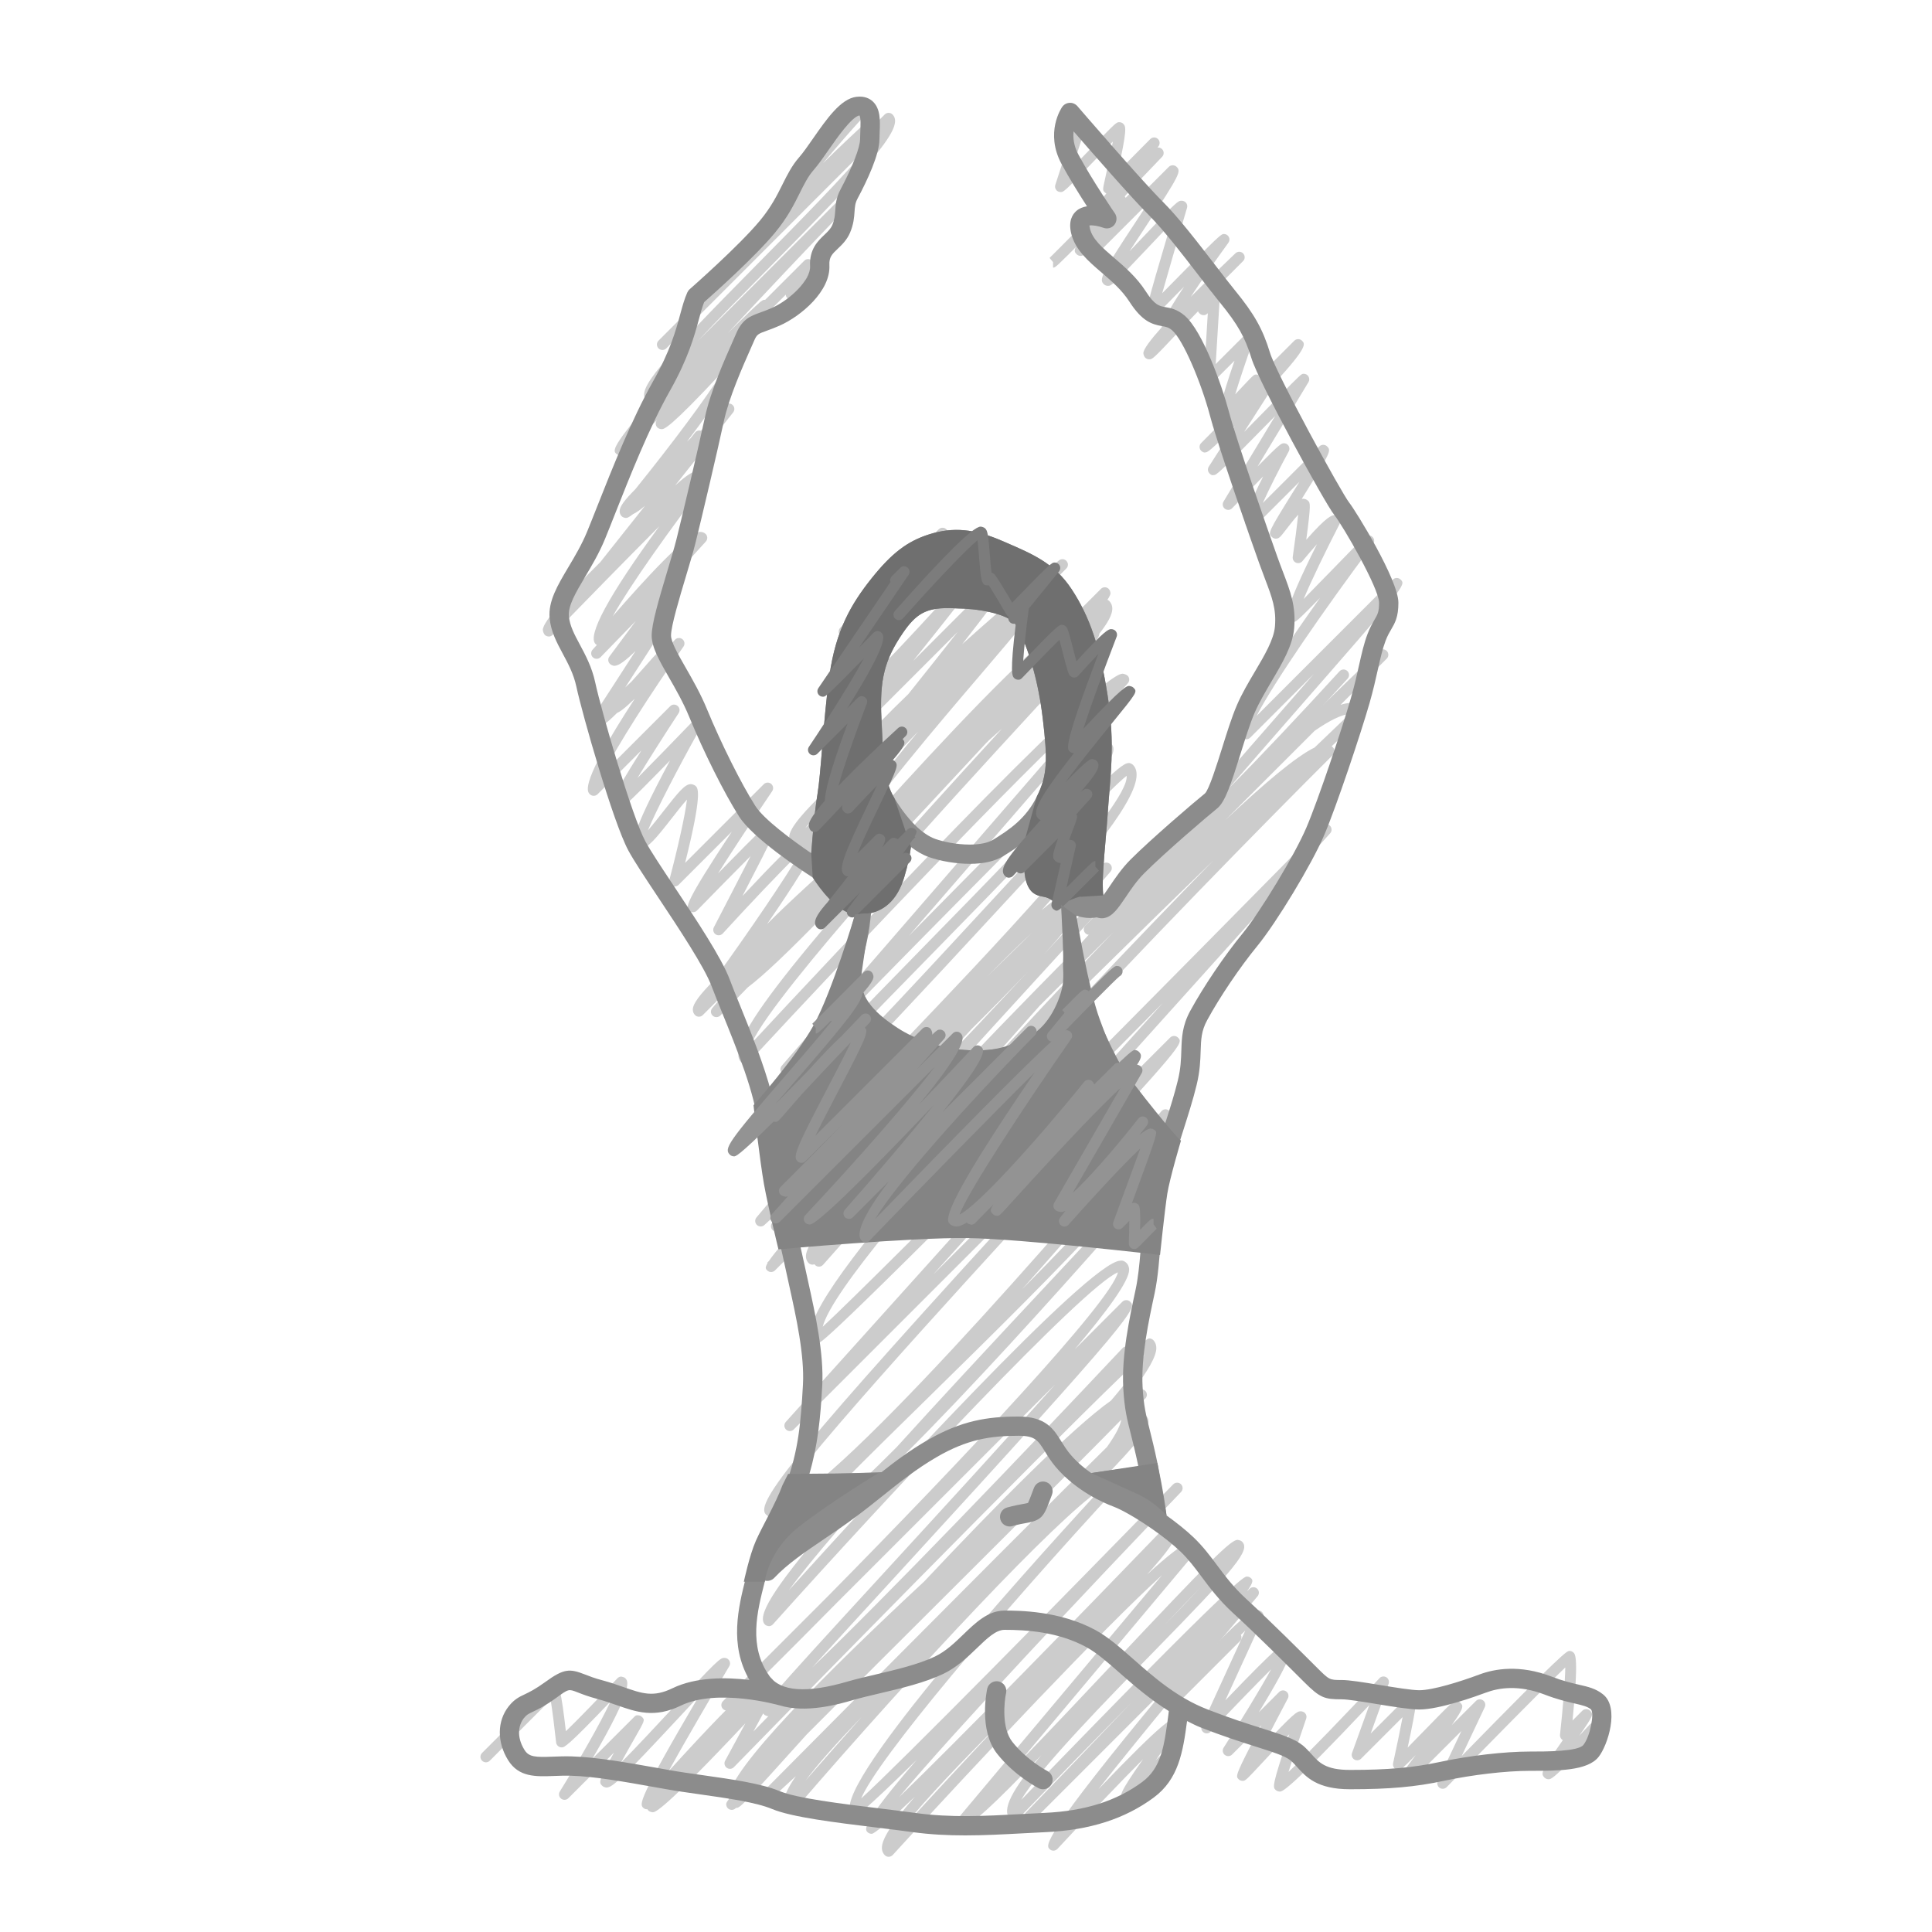
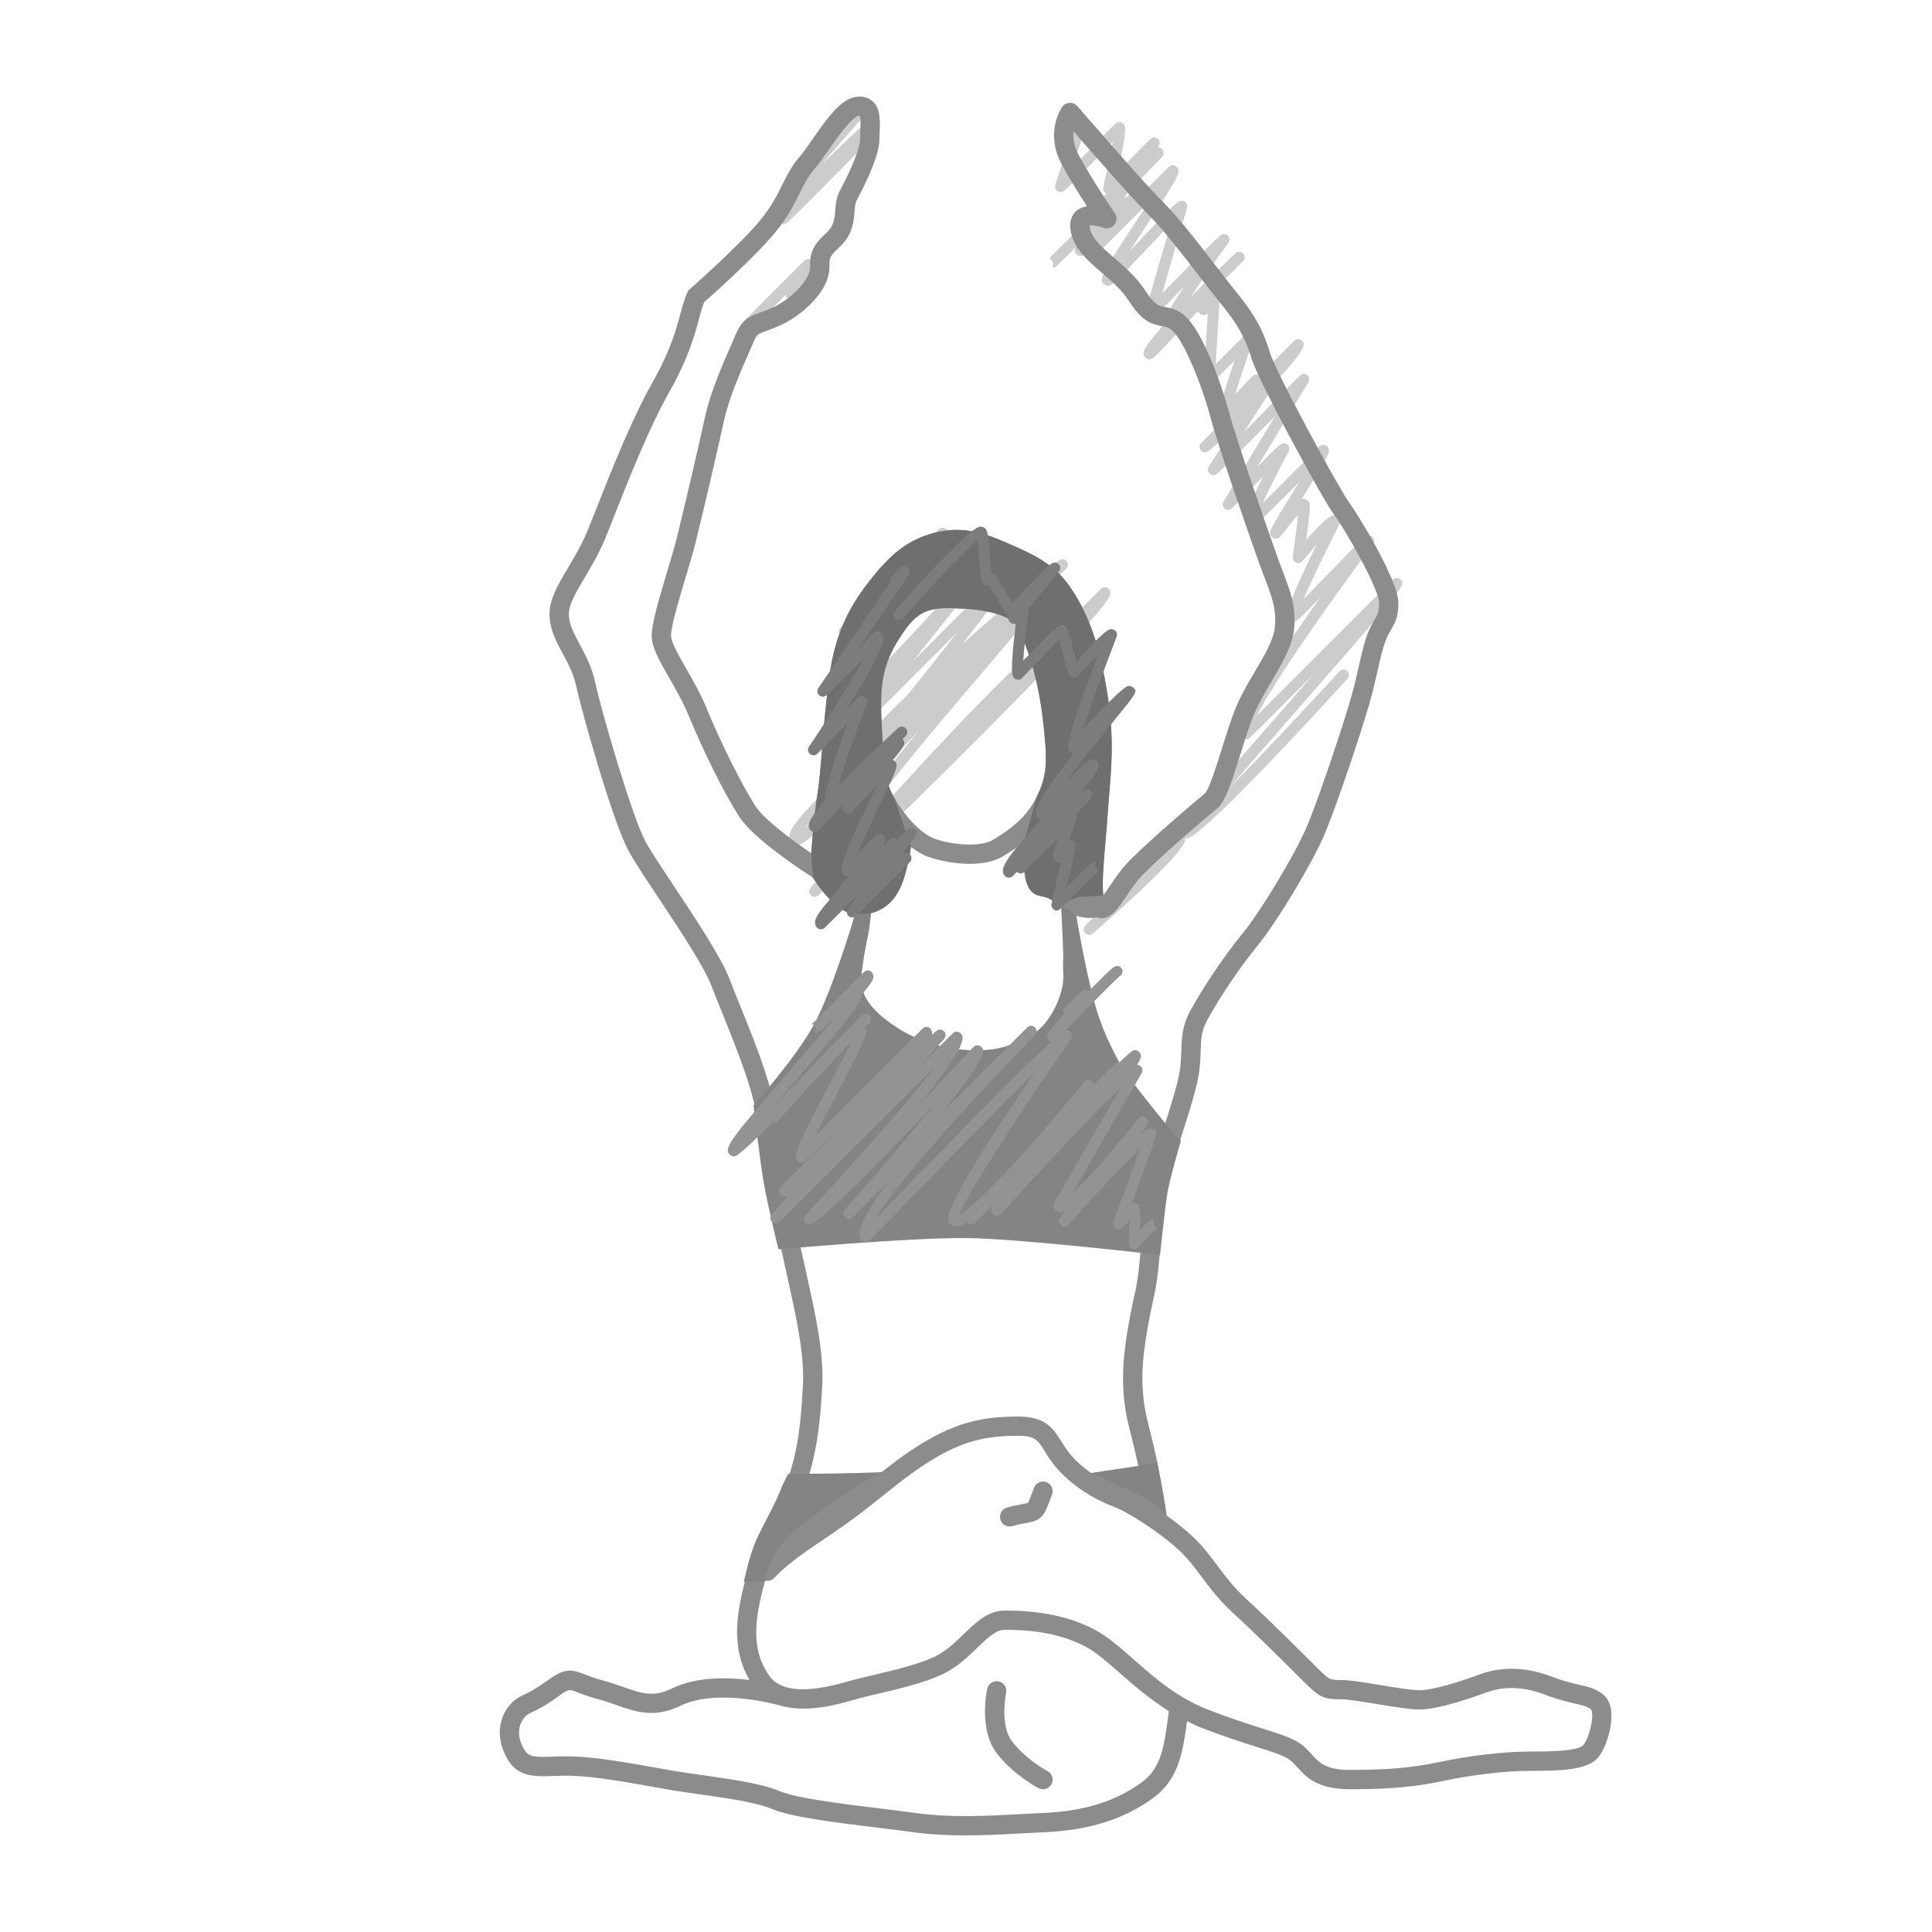
<svg xmlns="http://www.w3.org/2000/svg" height="100px" style="enable-background:new 0 0 100 100;" viewBox="0 0 100 100" width="100px" xml:space="preserve">
  <g id="Circle" />
  <g id="Skin">
    <g>
-       <path d="M66.236,92.731c-0.075,0-0.16-0.034-0.214-0.087c-0.138-0.14-0.202-0.204,0.709-2.877 c-0.446,0.455-1.001,1.05-1.371,1.447c-0.896,0.96-0.896,0.96-1.043,0.963c-0.001,0-0.003,0-0.005,0 c-0.074,0-0.146-0.029-0.199-0.082c-0.169-0.165-0.194-0.19,1.173-2.793l-1.513,1.512c-0.102,0.104-0.266,0.11-0.378,0.021 c-0.113-0.091-0.139-0.252-0.061-0.374c0.936-1.456,1.903-3.045,2.457-4.055c-0.794,0.788-2.012,2.048-3.125,3.225 c-0.097,0.1-0.25,0.117-0.364,0.04c-0.115-0.078-0.157-0.228-0.1-0.354l2.252-4.915c-0.072,0.067-0.147,0.14-0.228,0.218 c0.056,0.106,0.038,0.241-0.052,0.33l-3.163,3.163c-0.012,0.012-0.023,0.022-0.037,0.031c-0.062,0.073-0.125,0.146-0.188,0.218 c-0.051,0.06-0.125,0.096-0.204,0.099c-0.083-0.007-0.155-0.026-0.211-0.083c-0.056-0.056-0.101-0.176-0.098-0.254 c0.011-0.273,0.594-0.947,1.739-2.012c1.278-1.409,2.615-2.764,3.041-2.78c0.069-0.01,0.208,0.045,0.264,0.101 c0.084,0.084,0.106,0.211,0.058,0.318l-1.951,4.26c2.797-2.919,2.962-2.922,3.087-2.924c0.078,0.014,0.158,0.031,0.211,0.086 c0.147,0.147,0.341,0.34-1.566,3.456l1.052-1.051c0.099-0.098,0.257-0.11,0.368-0.028c0.113,0.084,0.148,0.236,0.083,0.36 c-0.377,0.714-0.869,1.656-1.281,2.454c1.589-1.691,1.752-1.785,1.944-1.789c0.079,0.004,0.165,0.033,0.219,0.088 c0.077,0.076,0.104,0.19,0.067,0.293c-0.345,0.994-0.701,2.067-0.914,2.759c0.96-0.905,2.935-2.954,4.707-4.851 c0.091-0.1,0.24-0.116,0.354-0.049c0.115,0.07,0.165,0.212,0.119,0.338l-0.929,2.577l1.854-1.854c0.105-0.107,0.295-0.107,0.4,0 c0.121,0.12,0.174,0.173-0.339,2.58c0.181-0.185,0.379-0.388,0.567-0.581c1.784-1.829,1.784-1.829,1.95-1.83h0.001 c0.075,0,0.149,0.03,0.202,0.084c0.162,0.162,0.228,0.229-0.441,1.166l1.256-1.255c0.098-0.098,0.252-0.111,0.363-0.031 c0.113,0.079,0.152,0.228,0.093,0.353l-1.196,2.532c5.318-5.439,5.442-5.44,5.584-5.441c0,0,0.001,0,0.002,0 c0.075,0,0.149,0.03,0.202,0.084c0.093,0.093,0.276,0.277-0.05,3.517l0.509-0.509c0.105-0.107,0.295-0.107,0.4,0 c0.188,0.188,0.173,0.248-0.562,1.3c0.185-0.196,0.371-0.396,0.553-0.592c0.104-0.113,0.278-0.122,0.394-0.021 c0.115,0.1,0.131,0.273,0.034,0.393c-0.036,0.045-0.073,0.091-0.111,0.138c0.053,0.106,0.035,0.238-0.054,0.326l-0.709,0.709 c-0.077,0.079-0.192,0.102-0.291,0.068c-1.175,1.223-1.294,1.226-1.402,1.228c-0.001,0-0.003,0-0.005,0 c-0.075,0-0.155-0.032-0.208-0.086c-0.215-0.215-0.157-0.353,0.95-1.938c-0.101-0.055-0.158-0.165-0.146-0.28 c0.145-1.312,0.264-2.757,0.273-3.482c-1.054,1.007-4.068,4.07-6.14,6.195c-0.098,0.098-0.251,0.113-0.365,0.034 c-0.113-0.079-0.153-0.229-0.094-0.354l1.223-2.587l-2.779,2.777c-0.109,0.111-0.288,0.109-0.399,0.002 c-0.195-0.193-0.201-0.199,0.812-1.531c-0.738,0.753-0.771,0.767-0.886,0.767c-0.003,0-0.005,0-0.007,0 c-0.086,0-0.167-0.039-0.221-0.105s-0.074-0.154-0.057-0.238c0.186-0.849,0.374-1.76,0.492-2.388l-2.15,2.151 c-0.095,0.094-0.241,0.108-0.353,0.039c-0.111-0.071-0.159-0.211-0.114-0.335l0.895-2.481c-4.215,4.471-4.507,4.477-4.637,4.479 C66.239,92.731,66.238,92.731,66.236,92.731z" style="fill:#CCCCCC;" />
-       <path d="M45.997,96.107c-0.075,0-0.147-0.029-0.2-0.083c-0.069-0.068-0.151-0.191-0.15-0.388 c0.001-0.486,0.61-1.38,1.702-2.635c-1.33,1.274-2.076,1.916-2.232,1.917c0,0-0.001,0-0.002,0c-0.076,0-0.159-0.033-0.213-0.087 c-0.14-0.141-0.367-0.367,2.543-3.738c-2.936,2.886-3.11,2.881-3.162,2.87c-0.075,0-0.153-0.031-0.207-0.085 c-1.185-1.185,8.141-11.63,12.863-16.764c-2.269,1.528-9.376,9.101-15.782,16.53c-0.052,0.06-0.125,0.095-0.205,0.098 c-0.081,0.003-0.155-0.026-0.211-0.083c-0.072-0.072-0.159-0.203-0.157-0.412c0.002-0.3,0.213-0.741,0.61-1.314 c-0.136,0.126-0.273,0.251-0.412,0.378c-0.371,0.34-0.618,0.565-0.708,0.651c-0.014,0.014-0.027,0.027-0.041,0.04 c-0.082,0.081-0.205,0.107-0.312,0.062c-0.106-0.045-0.175-0.15-0.173-0.266c0.001-0.061,0.002-0.092,0.089-0.188l-0.006-0.006 C50.363,81.79,55.143,77.008,57.3,74.893c0.514-0.729,0.702-1.156,0.732-1.406c-1.123,1.156-3.483,3.516-8.442,8.458 c-2.62,2.61-5.576,5.558-7.833,7.828c-3.411,3.799-3.458,3.801-3.666,3.806c-0.001,0-0.001,0-0.002,0 c-0.002,0.003-0.004,0.005-0.006,0.007c-0.052,0.058-0.125,0.091-0.203,0.093c-0.089-0.003-0.152-0.028-0.207-0.083 c-0.053-0.053-0.084-0.128-0.084-0.203c0-0.042,0-0.077,0.077-0.186l-0.002-0.002c0.007-0.008,0.014-0.016,0.021-0.023 c0.009-0.013,0.019-0.025,0.03-0.039c-0.004-0.035-0.005-0.072-0.004-0.112c0.054-1.444,5.003-6.411,10.126-11.176 c3.795-4.032,7.681-7.958,9.67-9.363c0.896-1.05,1.518-1.885,1.719-2.377c-2.265,2.022-13.597,13.522-21.241,21.354 c-0.098,0.102-0.257,0.114-0.371,0.03s-0.148-0.239-0.082-0.363l1.049-1.938c-4.318,4.593-4.673,4.601-4.798,4.604 c-0.086-0.01-0.171-0.035-0.225-0.089c-0.019-0.019-0.036-0.043-0.049-0.069c-0.067,0.011-0.138-0.004-0.214-0.071 c-0.188-0.187-0.329-0.327,2.877-5.779c-0.326,0.348-0.674,0.723-1.008,1.082c-2.963,3.188-3.465,3.643-3.764,3.647 c-0.001,0-0.003,0-0.004,0c-0.077,0-0.171-0.037-0.225-0.091c-0.167-0.167-0.223-0.223,0.609-1.718l-2.361,2.361 c-0.102,0.104-0.264,0.111-0.377,0.022c-0.113-0.09-0.141-0.25-0.064-0.372c1.047-1.69,2.108-3.557,2.621-4.655 c-2.258,2.369-2.391,2.372-2.521,2.374c-0.08,0.004-0.156-0.03-0.21-0.084c-0.046-0.046-0.076-0.105-0.083-0.171 c-0.088-0.809-0.2-1.691-0.284-2.206c-0.892,0.892-3.149,3.15-3.149,3.15c-0.111,0.112-0.29,0.112-0.401,0 c-0.111-0.11-0.111-0.29,0-0.4c3.674-3.677,3.67-3.676,3.866-3.545c0.112,0.106,0.22,0.215,0.473,2.42 c0.559-0.536,1.671-1.686,2.667-2.74c0.052-0.056,0.125-0.088,0.202-0.089c0.049,0.016,0.15,0.028,0.204,0.083 c0.146,0.146,0.462,0.461-1.701,4.167l2.163-2.162c0.053-0.055,0.104-0.1,0.203-0.083c0.076,0,0.148,0.031,0.201,0.086 c0.158,0.163,0.158,0.163-0.381,1.105c-0.185,0.323-0.468,0.819-0.713,1.268c0.739-0.739,1.81-1.891,2.613-2.755 c2.4-2.582,2.529-2.673,2.741-2.677c0.107,0.006,0.161,0.032,0.215,0.087c0.092,0.092,0.11,0.233,0.043,0.345 c-0.957,1.608-2.288,3.89-3.146,5.442c4.432-4.884,4.891-4.897,5.096-4.903c0.043-0.012,0.201,0.044,0.256,0.1 c0.054,0.053,0.083,0.126,0.083,0.201c0,0.02-0.002,0.039-0.006,0.059c0.006,0.004,0.013,0.008,0.019,0.013 c0.116,0.083,0.152,0.239,0.084,0.365l-1.138,2.103c20.005-20.475,20.334-20.321,20.489-20.348c0.075,0,0.154,0.032,0.207,0.086 c0.074,0.073,0.161,0.206,0.16,0.422c-0.004,0.428-0.431,1.17-1.197,2.168c0.016,0.001,0.031,0.002,0.046,0.004 c0.111-0.052,0.203-0.079,0.273-0.081c0.129,0.011,0.251,0.061,0.306,0.116c0.056,0.056,0.086,0.132,0.083,0.211 s-0.038,0.152-0.099,0.204c-0.253,0.218-0.506,0.437-0.759,0.655c0.056,0.09,0.099,0.215,0.096,0.384 c-0.002,0.068-0.013,0.144-0.033,0.227c0.483-0.451,0.525-0.451,0.57-0.452l0,0c0.075,0,0.148,0.03,0.201,0.084 c0.071,0.071,0.11,0.17,0.109,0.278c-0.003,0.386-0.68,1.231-2.204,2.8c0.125-0.052,0.233-0.08,0.323-0.084 c0.202,0.002,0.327,0.074,0.396,0.145c0.107,0.107,0.111,0.281,0.008,0.393c-6.256,6.765-12.564,14.241-13.396,16.254 c2.006-1.825,10.44-10.396,16.152-16.261c0.109-0.11,0.289-0.114,0.4-0.006c0.112,0.109,0.115,0.288,0.007,0.4 C56.366,82.182,49.3,89.703,46.535,93.02c2.921-2.812,9.347-9.396,13.882-14.102c0.054-0.056,0.127-0.09,0.204-0.087 c0.075,0,0.147,0.029,0.2,0.083c0.057,0.056,0.123,0.155,0.122,0.312c0,0.383-0.501,1.092-1.571,2.27 c1.118-1.022,1.935-1.66,2.238-1.667c0.107,0.004,0.205,0.035,0.276,0.106c0.104,0.104,0.111,0.27,0.017,0.383l-9.102,10.848 c1.48-1.521,3.277-3.43,4.791-5.038c5.082-5.4,6.11-6.422,6.469-6.427c0.043,0.007,0.17,0.035,0.225,0.09 c0.439,0.439-0.218,1.256-4.687,5.823c-2.148,2.196-5.863,5.993-6.738,7.545c11.161-11.552,11.537-11.555,11.681-11.556 c0,0,0.001,0,0.002,0c0.075,0,0.155,0.032,0.209,0.085c0.084,0.084,0.161,0.163-0.208,0.679l0.131-0.13 c0.106-0.109,0.28-0.111,0.393-0.008c0.111,0.103,0.122,0.275,0.023,0.392c-2.526,2.97-6.045,7.194-8.247,9.998 c3.44-3.604,3.749-3.609,3.864-3.612c0.039-0.002,0.171,0.035,0.225,0.09c0.191,0.19,0.191,0.19-0.691,1.422 c-0.121,0.17-0.267,0.371-0.419,0.586l0.368-0.367c0.109-0.111,0.291-0.111,0.4,0c0.111,0.11,0.111,0.29,0,0.4l-2.071,2.07 c-0.109,0.111-0.291,0.111-0.4,0c-0.208-0.208-0.222-0.354,1.043-2.15c-1.206,1.209-2.886,2.974-4.431,4.641 c-0.054,0.059-0.142,0.093-0.208,0.091c-0.075,0-0.147-0.029-0.2-0.083c-0.19-0.189-0.487-0.487,6.077-8.394l-6.893,6.893 c-0.109,0.111-0.288,0.109-0.399,0.002c-0.11-0.109-0.112-0.288-0.004-0.399c1.646-1.699,3.612-3.746,5.435-5.665 c-1.969,2.004-4.093,4.188-5.849,6.009c-0.054,0.056-0.146,0.061-0.204,0.086c-0.075,0-0.147-0.029-0.2-0.083 c-0.47-0.47,0.087-1.514,1.608-3.303c-2.542,2.644-3.56,3.572-3.916,3.578c-0.052,0.014-0.185-0.04-0.239-0.095 c-0.104-0.104-0.111-0.27-0.017-0.383L60.146,81.53c-3.005,2.724-9.609,9.74-13.939,14.485c-0.052,0.057-0.125,0.09-0.203,0.092 C46.001,96.107,45.999,96.107,45.997,96.107z M51.794,89.156c-1.94,1.948-3.913,3.993-4.914,5.282 C48.168,93.036,49.932,91.129,51.794,89.156z M44.603,88.864c-1.252,1.308-2.294,2.466-2.897,3.284 C42.42,91.33,43.431,90.178,44.603,88.864z M62.159,82.142c-0.571,0.588-1.225,1.272-1.91,1.995 C60.928,83.44,61.591,82.752,62.159,82.142z" style="fill:#CCCCCC;" />
      <path d="M55.934,13.245c-0.076,0-0.151-0.031-0.204-0.084c-0.136-0.135-0.224-0.223,0.354-0.975 c-0.091-0.108-0.107-0.262,0.354-0.86c-0.005-0.008-0.009-0.016-0.013-0.024c-0.045-0.098-0.03-0.212,0.037-0.296l0.802-0.994 c-0.029-0.014-0.058-0.033-0.081-0.057C57.067,9.84,57.067,9.84,57.21,9.201c0.083-0.372,0.279-1.252,0.39-1.872 c-0.248,0.253-0.551,0.566-0.82,0.846c-1.705,1.764-1.716,1.764-1.884,1.765h-0.001c-0.076,0-0.151-0.031-0.204-0.084 c-0.075-0.076-0.102-0.187-0.068-0.287l0.742-2.285c-0.179,0.173-0.203,0.169-0.299,0.167l0.016-0.283L54.89,6.958 c0.024-0.023,0.178-0.178,0.351-0.352c0.635-0.639,0.635-0.639,0.757-0.64c0.001,0,0.001,0,0.001,0 c0.091,0,0.176,0.043,0.229,0.117c0.053,0.074,0.068,0.168,0.04,0.254l-0.757,2.331c0.279-0.285,0.591-0.608,0.86-0.887 c1.407-1.456,1.407-1.456,1.564-1.457c0.001,0,0.002,0,0.004,0c0.074,0,0.147,0.03,0.2,0.082c0.15,0.15,0.196,0.308-0.28,2.487 c0.499-0.5,1.183-1.191,1.677-1.693c0.107-0.108,0.278-0.114,0.391-0.013c0.113,0.101,0.127,0.272,0.032,0.39l-0.05,0.061 c0.085-0.014,0.173,0.015,0.237,0.079c0.111,0.109,0.113,0.288,0.005,0.399c-0.663,0.684-1.348,1.407-1.937,2.047 c0.021,0.023,0.038,0.049,0.05,0.077c0.125-0.129,0.249-0.258,0.372-0.386c0.108-0.113,0.288-0.116,0.4-0.008 c0.113,0.108,0.116,0.288,0.008,0.401c-2.877,2.997-2.96,2.998-3.109,2.999C55.935,13.245,55.934,13.245,55.934,13.245z" style="fill:#CCCCCC;" />
      <path d="M61.409,43.396c-0.077,0-0.184-0.041-0.237-0.094c-0.279-0.281-0.279-0.281,5.338-6.706 c0.481-0.551,0.986-1.128,1.488-1.704l-3.29,3.29c-0.109,0.111-0.291,0.111-0.4,0c-0.451-0.45,0.898-2.879,4.015-7.234 c-1.223,1.25-1.259,1.251-1.399,1.252c-0.001,0-0.002,0-0.002,0c-0.075,0-0.149-0.03-0.202-0.083 c-0.143-0.142-0.349-0.348,1.447-3.951c-0.249,0.278-0.514,0.586-0.755,0.879c-0.08,0.098-0.217,0.129-0.333,0.079 c-0.116-0.051-0.185-0.173-0.166-0.299c0.113-0.797,0.226-1.662,0.282-2.186c-0.219,0.241-0.481,0.582-0.609,0.747 c-0.316,0.411-0.374,0.485-0.53,0.495c-0.078,0.007-0.164-0.026-0.222-0.084c-0.207-0.206-0.22-0.218,1.129-2.384 c0.094-0.15,0.193-0.311,0.295-0.475l-2.309,2.308c-0.053,0.053-0.125,0.083-0.2,0.083l0,0c-0.075,0-0.147-0.03-0.2-0.083 c-0.129-0.129-0.313-0.313,0.834-2.589c-0.534,0.542-1.143,1.167-1.607,1.648c-0.101,0.105-0.262,0.116-0.377,0.028 c-0.114-0.088-0.145-0.248-0.07-0.371l2.674-4.431c-3.007,3.058-3.029,3.059-3.195,3.059c-0.062,0.032-0.149-0.029-0.203-0.083 c-0.095-0.094-0.11-0.242-0.038-0.354l1.346-2.096c-1.337,1.356-1.425,1.357-1.534,1.359c-0.051,0.025-0.153-0.03-0.207-0.084 c-0.111-0.111-0.111-0.29,0-0.401c0.23-0.231,0.475-0.478,0.726-0.732c-0.014-0.009-0.026-0.02-0.038-0.031 c-0.11-0.11-0.111-0.289-0.002-0.4c0.118-0.12,0.239-0.244,0.359-0.369c-0.099-0.136-0.095-0.47,0.682-2.731l-1.104,1.103 c-0.083,0.083-0.21,0.106-0.316,0.058c-0.107-0.048-0.174-0.158-0.167-0.275l0.204-3.341c-0.111,0.098-0.147,0.098-0.223,0.098 l0,0c-0.072,0-0.143-0.028-0.195-0.078c-0.046-0.043-0.076-0.071-0.086-0.124c-0.323,0.333-0.715,0.75-1.021,1.078 c-1.32,1.408-1.338,1.408-1.506,1.411c-0.051,0.007-0.154-0.03-0.209-0.083c-0.054-0.054-0.096-0.164-0.095-0.24 c0.002-0.198,0.368-0.684,0.94-1.324c0.05-0.279,0.32-0.842,1.167-2.113c-0.515,0.521-1.037,1.051-1.47,1.492 c-0.053,0.054-0.126,0.084-0.201,0.085c-0.001,0-0.001,0-0.001,0c-0.076,0-0.148-0.03-0.201-0.084 c-0.151-0.153-0.164-0.165,1.192-4.755c-0.367,0.378-0.818,0.855-1.195,1.255c-1.853,1.962-1.885,1.962-2.067,1.965 c-0.001,0-0.002,0-0.004,0c-0.075,0-0.153-0.032-0.207-0.085c-0.252-0.252-0.164-0.477,1.72-3.331 c0.179-0.272,0.377-0.572,0.57-0.869l-2.307,2.307c-0.094,0.094-0.237,0.11-0.351,0.04c-0.112-0.07-0.161-0.208-0.117-0.333 c0,0,0.185-0.535,0.373-1.081c-0.287,0.289-0.609,0.614-0.903,0.911c-1.482,1.495-1.489,1.493-1.615,1.497l0.002-0.284 l0.204-0.196l-0.204,0.196l-0.181-0.218c0.071-0.063,0.772-0.771,1.392-1.395c1.956-1.974,1.953-1.968,2.163-1.773 c0.106,0.106,0.127,0.127-0.295,1.366l2.914-2.914c0.105-0.106,0.295-0.106,0.4,0c0.237,0.237,0.199,0.371-1.573,3.057 c-0.271,0.41-0.579,0.878-0.86,1.315c0.18-0.189,0.362-0.382,0.534-0.564c1.934-2.049,1.973-2.049,2.158-2.052 c0.001,0,0.002,0,0.004,0c0.075,0,0.154,0.032,0.208,0.085c0.073,0.074,0.1,0.181,0.07,0.281c-0.396,1.34-0.958,3.265-1.284,4.421 c1.998-2.032,2.687-2.717,2.967-2.948v0l0,0c0.142-0.117,0.179-0.117,0.228-0.117h0.001c0.106,0,0.204,0.06,0.253,0.154 c0.049,0.095,0.04,0.209-0.022,0.296c-0.693,0.953-1.405,1.976-1.952,2.805c0.736-0.741,1.552-1.531,2.315-2.257 c0.111-0.106,0.289-0.104,0.398,0.007c0.108,0.111,0.107,0.289-0.003,0.398l-1.608,1.609c0.018,0.024,0.03,0.05,0.039,0.078 c0.062-0.017,0.127-0.012,0.187,0.014c0.109,0.047,0.177,0.159,0.17,0.277l-0.205,3.351l1.453-1.453 c0.094-0.094,0.239-0.11,0.352-0.039c0.112,0.071,0.16,0.21,0.115,0.334c-0.344,0.969-0.697,2.02-0.91,2.723 c0.18-0.188,0.361-0.38,0.487-0.514c0.479-0.508,0.479-0.508,0.61-0.509c0,0,0.001,0,0.002,0c0.057,0,0.113,0.018,0.16,0.049 l1.799-1.799c0.053-0.053,0.125-0.083,0.2-0.083l0,0c0.075,0,0.147,0.03,0.2,0.083c0.163,0.164,0.312,0.311-1.417,2.19 c-0.002,0.048-0.017,0.096-0.045,0.139l-1.535,2.392c0.624-0.631,1.293-1.312,1.783-1.811c1.178-1.198,1.178-1.198,1.304-1.199 h0.001c0.102,0,0.196,0.055,0.246,0.144c0.051,0.089,0.05,0.199-0.003,0.287l-2.637,4.369c1.198-1.214,1.231-1.198,1.366-1.204 c0.075,0,0.149,0.031,0.202,0.083c0.089,0.089,0.108,0.226,0.049,0.336c-0.495,0.913-1.014,1.94-1.345,2.674l2.93-2.929 c0.109-0.11,0.291-0.111,0.4,0c0.216,0.216,0.198,0.287-1.245,2.607c-0.022,0.036-0.045,0.072-0.068,0.109 c0.023-0.003,0.05-0.005,0.07-0.006c0.1,0,0.192,0.037,0.262,0.107c0.105,0.105,0.153,0.153-0.099,2.014 c1.097-1.252,1.339-1.264,1.439-1.269c0.084,0,0.192,0.038,0.248,0.094c0.088,0.087,0.108,0.221,0.052,0.33 c-0.729,1.415-1.478,2.965-1.874,3.911c0.441-0.446,1.013-1.034,1.486-1.521c1.722-1.772,1.722-1.772,1.88-1.772c0,0,0,0,0.001,0 c0.106,0,0.205,0.061,0.254,0.156c0.048,0.096,0.038,0.211-0.026,0.297c-2.562,3.425-5.166,7.207-6.025,8.884l7.05-7.05 c0.053-0.053,0.125-0.083,0.2-0.083l0,0c0.075,0,0.147,0.03,0.2,0.083c0.282,0.283,0.288,0.288-5.557,6.973 c-1.142,1.306-2.356,2.695-3.335,3.831c1.579-1.587,3.739-3.879,5.729-6.057c0.104-0.116,0.284-0.123,0.4-0.018 c0.115,0.106,0.123,0.285,0.018,0.401c-2.814,3.082-7.641,8.254-8.334,8.27C61.412,43.396,61.411,43.396,61.409,43.396z" style="fill:#CCCCCC;" />
      <path d="M56.38,48.388c-0.116,0-0.222-0.072-0.264-0.181c-0.044-0.111-0.013-0.238,0.077-0.316 c0.001-0.001,0.002-0.002,0.004-0.003c0.048-0.047,0.232-0.243,0.499-0.523c1.426-1.503,2.295-2.397,2.837-2.929 c0.844-1.002,1.164-1.31,1.441-1.322c0.053-0.002,0.209,0.044,0.265,0.101c0.066,0.066,0.102,0.157,0.099,0.256 c-0.02,0.57-2.605,2.951-4.771,4.847l-0.004-0.005C56.475,48.388,56.446,48.393,56.38,48.388z" style="fill:#CCCCCC;" />
      <path d="M42.169,46.422c-0.07,0-0.141-0.026-0.195-0.078c-0.11-0.104-0.118-0.277-0.018-0.392 c0.288-0.331,0.743-0.85,1.315-1.496c-0.392-0.603,0.616-2.213,4.25-6.589c-4.562,4.774-5.883,5.883-6.297,5.89 c-0.067-0.023-0.196-0.044-0.25-0.098c-0.061-0.061-0.132-0.169-0.127-0.336c0.014-0.456,0.716-1.286,2.16-2.657 c0.227-0.892,1.943-2.754,4.006-4.739c0.917-1.146,1.801-2.259,2.552-3.217l-5.554,5.554c-0.107,0.106-0.279,0.11-0.39,0.01 c-0.112-0.101-0.126-0.271-0.032-0.388c0.663-0.826,1.41-1.759,2.161-2.697c-1.282,1.295-2.362,2.267-2.727,2.278 c-0.085-0.007-0.214-0.047-0.27-0.103c-0.196-0.195-0.244-0.244,4.475-7.806l-3.334,3.334c-0.111,0.111-0.29,0.111-0.401,0 c-0.11-0.11-0.11-0.29,0-0.401l5.093-5.093c0.103-0.101,0.264-0.111,0.377-0.021s0.141,0.25,0.064,0.372 c-1.771,2.833-4.26,6.847-5.31,8.616c1.35-1.199,4.168-4.199,6.703-7.067c0.052-0.059,0.125-0.093,0.203-0.096 c0.076-0.001,0.153,0.027,0.209,0.082c0.062,0.062,0.107,0.105-0.032,0.35l0.045,0.04c-0.085,0.097-0.175,0.198-0.27,0.305 c-0.421,0.601-1.355,1.788-3.309,4.229l4.53-4.529c0.109-0.111,0.289-0.111,0.4,0c0.064,0.064,0.12,0.12-0.012,0.389l0.012,0.012 l-0.037,0.037c-0.219,0.416-0.834,1.284-2.356,3.226c2.34-2.103,4.501-3.914,5.007-4.335c0.115-0.096,0.288-0.086,0.391,0.027 c0.103,0.112,0.099,0.284-0.009,0.392l-1.77,1.769c0.024,0.057,0.035,0.12,0.033,0.186c-0.001,0.027-0.005,0.056-0.011,0.086 c0.027,0.255-0.463,0.843-2.801,3.581c-1.94,2.273-5.654,6.623-6.646,8.417l1.476-1.476c3.285-3.641,7.76-8.425,9.661-9.661 l1.851-1.851c0.109-0.11,0.291-0.11,0.4,0c0.054,0.054,0.095,0.158,0.094,0.234c-0.002,0.19-0.467,0.794-1.242,1.669 c-0.006,0.063-0.033,0.125-0.082,0.173c-0.04,0.04-0.089,0.065-0.141,0.077c-3.062,3.404-10.146,10.321-13.648,13.712 C42.311,46.396,42.24,46.422,42.169,46.422z M43.174,41.291c-0.656,0.63-1.188,1.179-1.49,1.566 c0.37-0.304,0.916-0.809,1.635-1.514C43.267,41.339,43.217,41.321,43.174,41.291z" style="fill:#CCCCCC;" />
      <path d="M38.766,17.042c-0.073,0-0.145-0.028-0.201-0.083c-0.11-0.11-0.11-0.29,0-0.401l3.065-3.065 c0.11-0.11,0.29-0.111,0.4,0c0.158,0.158,0.117,0.228-0.152,0.685c-0.049,0.083-0.116,0.197-0.188,0.321 c0.005,0.004,0.01,0.008,0.015,0.013c0.112,0.109,0.114,0.289,0.004,0.401c-0.02,0.021-0.042,0.037-0.066,0.05 c-0.074,0.067-0.289,0.291-0.463,0.479c-0.052,0.057-0.125,0.089-0.202,0.091c-0.099-0.009-0.151-0.028-0.206-0.082 c-0.065-0.065-0.105-0.113-0.097-0.203l-1.71,1.709C38.911,17.014,38.839,17.042,38.766,17.042z" style="fill:#CCCCCC;" />
-       <path d="M39.783,88.833c-0.076,0-0.187-0.042-0.24-0.096c-0.269-0.268-0.269-0.268,6.434-7.575 c2.667-2.907,6.107-6.659,8.631-9.496L43.33,82.944c-2.702,2.737-4.868,4.878-5.511,5.512c-0.111,0.107-0.291,0.109-0.4-0.003 c-0.11-0.11-0.11-0.289,0-0.399l5.423-5.424c7.029-7.127,14.651-15.235,15.021-16.774c-1.73,0.694-11.748,11.404-17.857,18.22 c-0.052,0.058-0.125,0.092-0.203,0.094c-0.085-0.013-0.153-0.027-0.208-0.083c-0.424-0.423,0.359-1.781,3.243-5.151 c-0.748,0.578-1.327,0.915-1.67,0.928c-0.23,0.02-0.349-0.078-0.422-0.152c-0.053-0.054-0.104-0.185-0.104-0.261 c0.001-0.26,0.364-0.771,1.188-1.675c-0.699,0.496-1.262,0.784-1.643,0.802c-0.293,0.01-0.451-0.097-0.544-0.191 c-0.582-0.581,1.407-3.153,14.323-17.236c0.16-0.175,0.32-0.35,0.479-0.522l-13.361,13.36c-0.109,0.109-0.284,0.11-0.396,0.006 c-0.111-0.106-0.118-0.281-0.016-0.396l19.519-21.69C42.79,69.501,42.503,69.501,42.37,69.501c0,0-0.001,0-0.001,0 c-0.075,0-0.151-0.03-0.204-0.084c-0.123-0.122-0.185-0.29-0.185-0.496c0.002-2.634,12.988-16.348,20.827-24.387 c-4.268,4.144-8.628,8.432-12.195,12.027c-2.644,2.884-5.366,5.91-8.009,8.904c-0.052,0.059-0.125,0.094-0.204,0.096 c-0.072,0.009-0.153-0.027-0.209-0.083c-0.011-0.011-0.022-0.026-0.033-0.043c-0.04,0.021-0.07,0.022-0.104,0.022 c-0.075,0-0.148-0.03-0.202-0.084c-0.063-0.062-0.138-0.177-0.136-0.36c0.003-0.343,0.404-1.027,1.111-1.97l-2.713,2.714 c-0.111,0.111-0.29,0.11-0.401,0.001c-0.076-0.076-0.132-0.132,0.018-0.383l-0.018-0.019l0.083-0.083 c0.289-0.43,1.041-1.31,2.791-3.259c-1.171,1.078-2.023,1.751-2.328,1.758c-0.046-0.016-0.217-0.05-0.271-0.104 c-0.108-0.107-0.111-0.282-0.006-0.395l0.968-1.032c-0.087,0.048-0.17,0.089-0.248,0.122c-0.473,0.436-0.861,0.791-1.137,1.044 c-0.11,0.102-0.279,0.098-0.388-0.004c-0.107-0.104-0.117-0.272-0.021-0.387c0.132-0.158,0.357-0.427,0.66-0.784 c-0.152-0.263,0.037-0.717,0.939-1.813c0.449-0.711,1.345-1.687,2.585-2.884c0.925-0.991,2.068-2.195,3.469-3.662 c4.131-4.327,11.666-12.214,11.507-13.717c-0.859,0.66-4.09,4.157-6.965,7.269c-7.407,8.018-10.646,11.372-11.526,11.39 c-0.12,0.003-0.22-0.038-0.294-0.113c-0.526-0.525,0.739-2.005,8.466-9.89c2.974-3.035,6.805-6.944,8.368-8.894 c-2.784,2.668-10.269,10.278-15.484,15.631c-0.108,0.109-0.281,0.115-0.395,0.011c-0.113-0.104-0.123-0.278-0.022-0.395 l15.895-18.341c-3.692,3.382-12.074,12.192-17.589,18.144c-0.054,0.058-0.14,0.078-0.208,0.091c-0.075,0-0.147-0.029-0.2-0.083 c-0.918-0.917,2.378-5.145,13.502-17.26c-0.219,0.195-0.444,0.395-0.674,0.598l-0.174,0.178c-0.325,0.35-0.657,0.708-0.992,1.068 c-6.054,6.523-9.663,10.303-11.317,11.546l-1.421,1.457c-0.107,0.108-0.28,0.113-0.394,0.012 c-0.113-0.103-0.125-0.276-0.026-0.393c0.135-0.16,0.355-0.42,0.646-0.763c-0.001-0.003-0.003-0.005-0.005-0.007l-1.13,1.13 c-0.11,0.111-0.29,0.111-0.4,0c-0.076-0.076-0.117-0.181-0.115-0.295c0.006-0.302,0.37-0.778,1.12-1.534 c0.009-0.023,0.021-0.047,0.036-0.068c1.784-2.475,3.633-5.189,4.426-6.55c-0.993,0.955-2.753,2.822-4.032,4.223 c-0.097,0.105-0.256,0.123-0.372,0.042c-0.117-0.082-0.155-0.237-0.089-0.363c0.586-1.13,1.35-2.606,1.901-3.685 c-0.836,0.838-1.959,1.982-2.775,2.818c-0.053,0.054-0.125,0.085-0.201,0.086c-0.001,0-0.001,0-0.002,0 c-0.075,0-0.147-0.03-0.2-0.083c-0.17-0.17-0.299-0.299,2.208-4.089l-2.755,2.755c-0.09,0.09-0.231,0.108-0.341,0.045 c-0.111-0.064-0.166-0.194-0.133-0.318c0.421-1.592,0.819-3.36,0.906-4.141c-0.229,0.254-0.538,0.65-0.769,0.946 c-0.86,1.103-1.245,1.554-1.592,1.576c-0.109,0.007-0.217-0.032-0.295-0.11c-0.142-0.142-0.391-0.391,1.779-4.434 c-2.503,2.574-2.608,2.575-2.737,2.576c0,0-0.001,0-0.002,0c-0.076,0-0.151-0.031-0.205-0.085 c-0.158-0.158-0.272-0.272,1.465-3.015l-2.27,2.27c-0.053,0.053-0.125,0.083-0.201,0.083l0,0c-0.075,0-0.147-0.03-0.201-0.083 c-0.146-0.146-0.543-0.544,2.328-4.946c-0.565,0.547-0.799,0.694-0.914,0.735c-0.595,0.594-0.846,0.742-1.026,0.747 c-0.069-0.009-0.196-0.042-0.251-0.097c-0.095-0.095-0.11-0.243-0.037-0.355c0.666-1.018,1.521-2.337,2.263-3.495 c-0.46,0.451-0.844,0.751-1.056,0.762c-0.091,0.019-0.215-0.044-0.271-0.102c-0.1-0.099-0.111-0.256-0.027-0.369l1.368-1.845 c-0.636,0.649-1.289,1.32-1.82,1.871c-0.107,0.111-0.284,0.116-0.398,0.01c-0.113-0.106-0.12-0.283-0.016-0.398l0.22-0.242 c-0.024-0.013-0.047-0.03-0.067-0.049c-0.441-0.441,0.667-2.486,3.297-6.093c-1.662,1.669-3.841,3.894-5.518,5.619 c-0.053,0.054-0.125,0.085-0.201,0.086c-0.087-0.013-0.149-0.03-0.203-0.083c-0.055-0.055-0.105-0.193-0.104-0.27 c0.011-0.439,1.338-1.882,2.968-3.491l2.323-2.926c-0.235,0.202-0.449,0.355-0.625,0.436c-0.256,0.199-0.313,0.197-0.37,0.194 c-0.076,0-0.163-0.035-0.216-0.088c-0.07-0.07-0.107-0.166-0.104-0.27c0.006-0.23,0.24-0.557,0.812-1.128 c1.864-2.309,3.652-4.693,4.521-6.091c-2.764,2.975-3.035,2.98-3.157,2.983c-0.085-0.002-0.17-0.034-0.225-0.088 c-0.105-0.105-0.111-0.274-0.013-0.387l0.005-0.006c-0.603,0.609-1.189,1.204-1.724,1.746c-0.053,0.054-0.126,0.082-0.202,0.084 c-0.075,0-0.147-0.03-0.2-0.083c-0.062-0.062-0.129-0.129,0.001-0.396l-0.003-0.003c0.003-0.003,0.007-0.007,0.01-0.01 c0.167-0.334,0.634-0.973,1.763-2.274c-0.066,0.012-0.148-0.026-0.204-0.083c-0.541-0.541,0.677-1.917,5.801-7.103 c1.991-2.015,4.512-4.564,5.749-6.099l-10.52,10.521c-0.111,0.11-0.291,0.11-0.401,0c-0.111-0.111-0.111-0.291,0-0.401 L45.794,5.924c0.111-0.111,0.291-0.111,0.401,0c0.638,0.637-0.903,2.39-6.532,8.084c-1.177,1.191-2.487,2.516-3.559,3.657 l7.125-7.125c0.11-0.111,0.288-0.11,0.398-0.002c0.111,0.109,0.114,0.287,0.006,0.399c-1.763,1.836-3.975,4.17-5.971,6.317 c0.963-0.958,1.414-1.388,1.64-1.58l0.052-0.059l0.009,0.009c0.132-0.106,0.164-0.106,0.202-0.106c0,0,0.001,0,0.001,0 c0.111,0,0.212,0.065,0.258,0.166c0.046,0.101,0.029,0.22-0.044,0.304l-1.485,1.702c0.037,0.014,0.07,0.036,0.099,0.064 c0.481,0.481-1.128,2.86-2.836,5.105c0.073-0.068,0.139-0.131,0.195-0.186c0.074-0.094,0.147-0.188,0.219-0.281 c0.05-0.064,0.125-0.104,0.206-0.109c0.04-0.001,0.071,0.002,0.104,0.013c0.413-0.438,0.83-0.883,1.236-1.32 c0.104-0.112,0.276-0.122,0.392-0.022c0.116,0.099,0.132,0.272,0.038,0.391l-3.003,3.783c0.572-0.518,0.937-0.75,1.158-0.757 c0.067-0.001,0.12,0.008,0.172,0.031c0.117-0.085,0.151-0.085,0.185-0.085c0.044,0,0.152,0.031,0.206,0.084 c0.101,0.101,0.111,0.261,0.024,0.374c-2.031,2.633-4.083,5.538-4.972,7.117c1.566-1.805,3.873-4.334,4.52-4.362 c0.11,0.001,0.213,0.034,0.287,0.107c0.107,0.107,0.111,0.279,0.009,0.392l-1.076,1.183c0.006,0.005,0.012,0.01,0.018,0.016 c0.099,0.099,0.11,0.256,0.026,0.369l-1.598,2.157c0.232-0.27,0.464-0.546,0.685-0.814c0.051-0.062,0.125-0.1,0.206-0.104 c0.078-0.005,0.158,0.026,0.214,0.083c0.07,0.07,0.12,0.12,0.013,0.375l0.006,0.004c-0.005,0.006-0.011,0.013-0.016,0.019 c-0.198,0.453-0.859,1.511-2.65,4.263c0.099-0.092,0.208-0.193,0.33-0.306c0.329-0.365,0.623-0.698,0.801-0.9 c0.525-0.597,0.525-0.597,0.66-0.601c0.058,0.003,0.108,0.013,0.154,0.04c0.21-0.231,0.42-0.465,0.625-0.696 c0.1-0.113,0.269-0.127,0.388-0.035c0.118,0.093,0.143,0.262,0.057,0.385c-1.714,2.447-3.45,5.158-4.117,6.515l3.429-3.429 c0.102-0.103,0.266-0.112,0.379-0.019c0.113,0.091,0.138,0.253,0.059,0.375c-0.676,1.031-1.525,2.362-2.133,3.36 c0.839-0.844,1.948-1.985,2.751-2.82c0.099-0.103,0.259-0.115,0.373-0.031s0.148,0.241,0.079,0.366 c-1.106,1.979-2.241,4.169-2.661,5.195c0.262-0.295,0.582-0.705,0.809-0.997c0.795-1.019,1.1-1.377,1.396-1.396 c0.077-0.006,0.214,0.043,0.271,0.101c0.111,0.111,0.357,0.357-0.551,3.975l4.072-4.072c0.103-0.104,0.268-0.111,0.381-0.018 c0.112,0.093,0.136,0.257,0.054,0.378c-1.003,1.481-2.058,3.079-2.805,4.259c2.487-2.535,2.54-2.554,2.676-2.526 c0.075,0,0.149,0.03,0.202,0.083c0.149,0.153,0.17,0.173-1.611,3.611c3.209-3.438,3.536-3.446,3.652-3.448 c0.082,0,0.174,0.035,0.229,0.09c0.164,0.164,0.419,0.419-2.607,4.81c1.215-1.217,2.876-2.725,4.916-4.521 c3.877-4.287,8.199-8.795,10.503-10.312l1.891-1.89c0.109-0.11,0.291-0.11,0.4,0c0.076,0.076,0.165,0.212,0.158,0.426 c-0.011,0.297-0.239,0.718-0.668,1.261c0.017,0.265-0.601,0.936-3.788,4.398c-3.686,4.005-12.917,14.034-14.208,16.796 c4.002-4.309,17.83-19.091,19.191-19.117c0.052-0.003,0.212,0.049,0.267,0.104c0.105,0.105,0.111,0.273,0.014,0.386L47.044,48.438 c9.851-10.018,10.148-10.019,10.273-10.02c0,0,0.001,0,0.002,0c0.075,0,0.153,0.032,0.206,0.085 c0.574,0.574-0.961,2.375-9.123,10.705c-3.317,3.385-7.359,7.51-8.242,8.862c1.602-1.102,7.054-7.003,10.774-11.029 c5.562-6.02,7.021-7.536,7.475-7.545c0.052-0.02,0.18,0.038,0.234,0.092c0.819,0.82-1.095,3.47-4.731,7.523 c0.893-0.747,1.625-1.241,2.107-1.368c0.342-0.331,0.69-0.67,1.047-1.016c0.108-0.104,0.281-0.106,0.392-0.003 c0.11,0.104,0.119,0.275,0.021,0.391c-0.144,0.168-0.394,0.46-0.729,0.851c0.044,0.101,0.027,0.223-0.053,0.309l-0.847,0.902 c-0.342,0.535-0.985,1.309-1.828,2.233c0.732-0.789,1.434-1.55,2.086-2.261c0.024-0.027,0.037-0.041,0.037-0.041 c0.106-0.115,0.285-0.122,0.4-0.018c0.115,0.106,0.123,0.285,0.018,0.4c-0.002,0.002-0.004,0.004-0.006,0.006 c-3.179,3.468-7.155,7.828-10.397,11.411l2.115-2.115c2.179-2.331,4.708-4.938,7.283-7.542c4.459-4.907,8.635-9.186,11.47-11.354 c2.145-2.087,3.735-3.617,4.353-4.209c0.112-0.107,0.291-0.104,0.398,0.006c0.109,0.111,0.108,0.289-0.002,0.399l-2.39,2.39 c0.18-0.059,0.343-0.091,0.488-0.097c0.306-0.007,0.534,0.073,0.712,0.251c0.054,0.054,0.084,0.127,0.083,0.204 c-0.001,0.076-0.032,0.149-0.087,0.202c-0.54,0.516-1.093,1.045-1.656,1.585c0.023,0.017,0.044,0.035,0.061,0.052 c0.054,0.053,0.083,0.125,0.083,0.201c0,0.075-0.03,0.147-0.083,0.2c-7.17,7.143-25.491,25.994-26.405,29.593 c2.681-2.463,19.274-19.251,25.854-25.931c0.108-0.111,0.284-0.114,0.396-0.008s0.119,0.282,0.017,0.396L48.296,65.975 l12.273-12.273c0.105-0.107,0.295-0.107,0.4,0c0.3,0.299,0.312,0.311-6.585,7.83C49.2,67.185,40.608,76.553,40.12,78.01 c0.012,0,0.027,0.002,0.042,0c2.438-0.11,15.227-14.829,19.949-20.491c0.051-0.062,0.125-0.098,0.205-0.102 c0.077-0.001,0.157,0.026,0.213,0.083c0.089,0.088,0.194,0.248,0.192,0.509c-0.009,1.776-5.516,7.312-12.712,14.364 c-3.038,2.978-6.172,6.048-6.72,6.931c0.664-0.15,2.559-1.826,5.116-4.394c2.025-2.234,4.567-4.978,7.714-8.338 c0.969-1.035,1.92-2.051,2.76-2.955c1.008-1.142,2.018-2.298,3.013-3.452c0.052-0.06,0.126-0.095,0.204-0.098 c0.07-0.001,0.155,0.026,0.211,0.083c0.247,0.246,0.298,0.298-3.109,3.958c-2.822,3.191-6.966,7.784-10.38,11.188 c-2.527,2.791-4.819,5.418-5.982,7.01c4.35-4.813,15.525-17.009,17.151-17.053c0.151-0.03,0.264,0.062,0.321,0.12 c0.062,0.062,0.137,0.174,0.136,0.355c-0.002,0.574-1.113,2.104-2.821,4.12l2.474-2.473c0.105-0.107,0.295-0.107,0.4,0 c0.34,0.34,0.467,0.467-12.101,14.168c-1.609,1.754-3.173,3.459-4.352,4.762c3.694-3.527,10.92-11.06,16.053-16.522 c0.108-0.115,0.287-0.119,0.401-0.013c0.114,0.107,0.119,0.287,0.013,0.401c-4.11,4.373-17.606,18.644-18.723,18.66 C39.786,88.833,39.785,88.833,39.783,88.833z M60.015,58.517c-1.242,1.479-4.012,4.746-7.12,8.224 C56.286,63.316,59.338,60.034,60.015,58.517z M46.582,59.46c-1.512,1.662-2.704,3.048-3.446,4.037 c0.18-0.211,0.373-0.438,0.574-0.675C44.638,61.73,45.6,60.604,46.582,59.46z M44.433,59.354l-1.2,1.28 c2.64-2.571,6.538-6.658,9.952-10.322c-0.853,0.9-1.836,1.898-2.881,2.934C48.312,55.425,46.216,57.641,44.433,59.354z M53.799,52.073c-1.189,1.332-2.442,2.752-3.756,4.259c0.076-0.077,0.153-0.155,0.229-0.232c2.327-2.538,4.894-5.298,7.361-7.861 L53.799,52.073z M53.407,48.286c-0.679,0.628-1.45,1.383-2.29,2.237C51.829,49.826,52.591,49.081,53.407,48.286z M68.045,37.827 l-4.61,4.61c2.022-1.91,3.668-3.291,4.609-3.746c0.72-0.69,1.332-1.277,1.81-1.734C69.435,36.991,68.831,37.282,68.045,37.827z M55.225,33.695c0.016,0.011,0.031,0.022,0.044,0.036c0.007,0.006,0.013,0.013,0.019,0.02c0.16-0.161,0.312-0.317,0.453-0.466 c-0.085,0.047-0.174,0.102-0.269,0.163L55.225,33.695z" style="fill:#CCCCCC;" />
      <path d="M40.575,11.583c-0.075,0-0.147-0.03-0.2-0.083c-0.055-0.055-0.103-0.182-0.101-0.259 c0.001-0.056,0.025-0.129,0.068-0.216c-0.099-0.239,0.056-0.876,2.107-3.295c-0.034-0.098-0.014-0.21,0.063-0.29 c1.641-1.708,1.672-1.708,1.822-1.709c0.001,0,0.002,0,0.003,0c0.075,0,0.149,0.03,0.202,0.083 c0.106,0.107,0.111,0.279,0.009,0.391c-0.674,0.743-1.36,1.533-1.954,2.25c0.793-0.786,1.651-1.59,2.329-2.214 c0.112-0.104,0.287-0.099,0.394,0.009c0.107,0.108,0.109,0.283,0.004,0.394c-0.092,0.098-0.182,0.193-0.27,0.286 c0.061,0.107,0.046,0.247-0.045,0.339C40.735,11.583,40.735,11.583,40.575,11.583C40.575,11.583,40.575,11.583,40.575,11.583z" style="fill:#CCCCCC;" />
    </g>
  </g>
  <g id="Your_Icon">
    <path d="M82.977,87.703c-0.375-0.303-0.766-0.393-1.258-0.505c-0.363-0.084-0.816-0.188-1.412-0.419 c-1.643-0.631-2.938-0.406-3.738-0.106c-1.002,0.375-2.414,0.813-3.104,0.813c-0.396,0-1.272-0.145-2.047-0.271 c-0.845-0.139-1.571-0.258-1.972-0.258c-0.637,0-0.637,0-1.297-0.658c-0.782-0.781-2.41-2.406-3.651-3.545 c-0.656-0.604-1.087-1.181-1.503-1.738c-0.37-0.496-0.721-0.965-1.2-1.426c-0.396-0.379-0.896-0.779-1.415-1.15 c-0.044-0.381-0.161-1.224-0.472-2.715c-0.157-0.759-0.291-1.287-0.401-1.728c-0.195-0.772-0.312-1.24-0.367-2.216 c-0.082-1.562,0.309-3.381,0.623-4.84c0.176-0.824,0.252-1.834,0.323-2.811c0.069-0.947,0.144-1.926,0.308-2.688 c0.18-0.828,0.5-1.834,0.811-2.805c0.27-0.847,0.549-1.721,0.73-2.471c0.178-0.729,0.195-1.284,0.211-1.773 c0.021-0.601,0.033-1.033,0.34-1.595c0.652-1.198,1.693-2.739,2.592-3.835c1.005-1.228,2.814-4.225,3.457-5.724 c0.634-1.482,1.91-5.303,2.347-6.827c0.197-0.688,0.326-1.264,0.438-1.769c0.132-0.583,0.234-1.044,0.395-1.471 c0.102-0.271,0.204-0.443,0.292-0.593c0.192-0.328,0.374-0.637,0.374-1.38c0-1.189-2.225-4.78-2.541-5.176 c-0.406-0.508-3.771-6.665-4.105-7.764c-0.371-1.221-0.813-2.007-1.819-3.237c-0.296-0.362-0.653-0.828-1.041-1.332 c-0.878-1.14-1.871-2.432-2.692-3.252c-1.138-1.137-4.385-4.905-4.416-4.943c-0.103-0.117-0.256-0.184-0.404-0.173 c-0.153,0.008-0.297,0.086-0.385,0.213c-0.037,0.053-0.906,1.329-0.031,2.956c0.402,0.746,0.918,1.572,1.316,2.187 c-0.199,0.03-0.394,0.103-0.553,0.242c-0.204,0.179-0.416,0.524-0.268,1.151c0.205,0.858,0.871,1.43,1.576,2.035 c0.517,0.444,1.049,0.902,1.437,1.503c0.653,1.016,1.153,1.176,1.692,1.271c0.211,0.037,0.338,0.06,0.519,0.213 c0.581,0.498,1.513,2.734,1.957,4.402c0.444,1.671,2.124,6.461,2.551,7.653c0.104,0.291,0.203,0.554,0.296,0.798 c0.373,0.981,0.598,1.572,0.521,2.482c-0.057,0.673-0.534,1.484-1.043,2.343c-0.332,0.561-0.674,1.14-0.928,1.732 c-0.262,0.609-0.518,1.426-0.765,2.216c-0.269,0.854-0.671,2.143-0.886,2.349c-0.518,0.414-2.768,2.339-3.85,3.42 c-0.453,0.455-0.805,0.974-1.086,1.39c-0.1,0.148-0.221,0.327-0.324,0.465c-0.084-0.592,0.033-1.914,0.115-2.839 c0.041-0.463,0.082-0.932,0.111-1.379c0.023-0.373,0.055-0.727,0.082-1.073c0.125-1.513,0.243-2.942-0.087-5.065 c-0.386-2.474-0.923-4.063-1.858-5.485c-0.875-1.33-1.984-1.81-3.392-2.417l-0.216-0.093c-1.447-0.626-2.539-0.724-3.771-0.335 c-1.129,0.357-1.937,0.974-2.98,2.279c-1.068,1.337-1.847,2.699-2.176,5c-0.169,1.188-0.279,2.52-0.375,3.695 c-0.086,1.049-0.161,1.954-0.257,2.532c-0.137,0.822-0.25,2.137-0.314,3c-1.004-0.684-2.459-1.762-2.895-2.447 c-0.721-1.133-1.772-3.235-2.498-4.997c-0.335-0.814-0.745-1.529-1.107-2.161c-0.39-0.68-0.759-1.323-0.759-1.667 c0-0.491,0.45-1.99,0.779-3.085c0.19-0.634,0.368-1.229,0.475-1.657c0.309-1.234,1.159-4.843,1.484-6.361 c0.259-1.206,0.982-2.837,1.371-3.714l0.186-0.423c0.149-0.349,0.208-0.37,0.67-0.537c0.183-0.066,0.398-0.145,0.66-0.261 c1.11-0.494,2.642-1.79,2.572-3.127c-0.022-0.419,0.139-0.572,0.431-0.85c0.211-0.201,0.474-0.45,0.637-0.83 c0.188-0.439,0.213-0.796,0.233-1.082c0.018-0.26,0.031-0.448,0.153-0.679C44.902,9.313,45.52,7.984,45.52,7.2 c0-0.115,0.005-0.237,0.011-0.362c0.024-0.567,0.053-1.21-0.358-1.589c-0.149-0.138-0.417-0.292-0.85-0.237 c-0.808,0.101-1.534,1.145-2.237,2.153c-0.263,0.379-0.512,0.736-0.721,0.975c-0.379,0.433-0.613,0.903-0.861,1.4 c-0.276,0.554-0.589,1.182-1.176,1.887c-1.105,1.329-3.601,3.517-3.626,3.539c-0.055,0.048-0.098,0.107-0.128,0.173 c-0.153,0.344-0.251,0.707-0.366,1.128c-0.229,0.843-0.513,1.893-1.411,3.481c-1.1,1.948-2.126,4.544-2.876,6.44 c-0.199,0.503-0.378,0.957-0.534,1.335c-0.276,0.669-0.626,1.258-0.965,1.828c-0.565,0.949-1.052,1.768-0.974,2.638 c0.063,0.695,0.364,1.256,0.683,1.851c0.275,0.513,0.56,1.043,0.701,1.698c0.304,1.42,1.895,7.006,2.692,8.486 c0.287,0.532,0.868,1.407,1.541,2.42c1.064,1.602,2.389,3.595,2.767,4.602c0.139,0.371,0.327,0.834,0.537,1.351 c0.739,1.819,1.751,4.312,1.844,5.802c0.098,1.569,0.653,3.987,1.1,5.93c0.135,0.587,0.257,1.117,0.347,1.545l0.193,0.884 c0.353,1.596,0.792,3.579,0.707,5.119c-0.108,1.932-0.233,3.43-0.878,5.139c-0.283,0.752-0.625,1.44-0.954,2.109 c-0.452,0.913-0.878,1.775-1.114,2.7c-0.403,1.579-0.877,3.517,0.177,5.33c-1.199-0.146-2.765-0.162-3.988,0.43 c-0.987,0.48-1.568,0.274-2.533-0.063c-0.328-0.115-0.68-0.238-1.079-0.346c-0.42-0.11-0.707-0.224-0.926-0.31 c-0.779-0.304-1.081-0.306-2.035,0.39c-0.529,0.383-0.833,0.528-1.077,0.645c-0.284,0.134-0.528,0.25-0.818,0.611 c-0.608,0.76-0.621,1.856-0.034,2.797c0.553,0.886,1.433,0.85,2.362,0.816c0.276-0.011,0.577-0.023,0.903-0.013 c1.199,0.034,2.73,0.308,4.353,0.596l0.545,0.097c0.541,0.097,1.149,0.183,1.769,0.271c1.425,0.202,2.898,0.41,3.73,0.758 c1.021,0.425,3.257,0.697,5.417,0.961c0.66,0.081,1.294,0.158,1.85,0.235C48.153,94.956,49.054,95,49.955,95 c0.982,0,1.965-0.053,2.977-0.107c0.397-0.021,0.801-0.043,1.205-0.062c2.266-0.103,4.09-0.688,5.579-1.789 c1.288-0.954,1.511-2.349,1.726-3.961c0.225,0.108,0.438,0.229,0.681,0.323c1.203,0.471,2.151,0.771,2.917,1.014 c0.859,0.273,1.48,0.471,1.761,0.704c0.124,0.103,0.229,0.221,0.337,0.34c0.461,0.513,1.035,1.149,2.733,1.149 c2.044,0,3.407-0.122,4.862-0.435c1.466-0.313,3.209-0.518,4.449-0.518c1.467,0,2.983,0,3.557-0.716 C83.221,90.34,83.839,88.395,82.977,87.703z M58.262,46.441c0.271-0.401,0.576-0.856,0.965-1.243 c1.056-1.057,3.258-2.941,3.766-3.348c0.418-0.334,0.719-1.246,1.215-2.83c0.24-0.766,0.488-1.559,0.729-2.122 c0.229-0.532,0.556-1.083,0.869-1.617c0.568-0.96,1.104-1.867,1.18-2.769c0.095-1.136-0.189-1.884-0.584-2.92 c-0.09-0.238-0.188-0.494-0.289-0.779c-0.422-1.183-2.09-5.937-2.525-7.574c-0.334-1.25-1.327-4.094-2.273-4.904 c-0.388-0.332-0.738-0.394-0.996-0.438c-0.32-0.057-0.553-0.097-1.021-0.827c-0.467-0.724-1.084-1.254-1.628-1.721 c-0.603-0.518-1.123-0.965-1.253-1.508c-0.021-0.094-0.023-0.15-0.032-0.168c0.13-0.032,0.468,0.02,0.729,0.118 c0.205,0.076,0.437,0.012,0.57-0.16c0.133-0.173,0.143-0.412,0.019-0.592c-0.013-0.017-1.157-1.686-1.876-3.021 c-0.256-0.472-0.295-0.893-0.258-1.219c0.992,1.144,3.023,3.467,3.906,4.348c0.773,0.775,1.746,2.04,2.604,3.155 c0.396,0.513,0.76,0.986,1.062,1.354c0.922,1.128,1.305,1.805,1.637,2.896c0.369,1.215,3.789,7.482,4.281,8.098 c0.453,0.566,2.322,3.804,2.322,4.551c0,0.471-0.079,0.606-0.236,0.874c-0.104,0.179-0.234,0.402-0.365,0.748 c-0.186,0.492-0.301,1.007-0.435,1.604c-0.108,0.489-0.233,1.046-0.425,1.713c-0.43,1.5-1.684,5.256-2.307,6.708 c-0.603,1.409-2.365,4.331-3.311,5.485c-0.932,1.139-2.015,2.743-2.695,3.989c-0.42,0.771-0.439,1.388-0.461,2.042 c-0.016,0.463-0.029,0.94-0.184,1.569c-0.161,0.664-0.398,1.422-0.654,2.217c-0.596-0.627-1.731-1.91-2.437-3.271 c-0.983-1.902-1.825-3.902-1.945-5.065c-0.079-0.764-0.165-1.793-0.215-2.415c0.261,0.082,0.502,0.116,0.702,0.116 c0.143,0,0.259-0.015,0.355-0.031c0.133,0.047,0.258,0.053,0.35,0.041C57.57,47.462,57.859,47.034,58.262,46.441z M55.031,49.708 c-0.072,0.952,0.312,1.95-0.395,2.794c-0.707,0.846-1.68,1.963-4.485,1.857c-2.807-0.105-4.922-1.692-5.345-2.645 c-0.423-0.951-0.172-1.98,0.047-2.911c0.138-0.586,0.199-1.149,0.226-1.539c0.837-0.208,1.407-0.815,1.723-1.854 c0.195-0.641,0.295-1.178,0.349-1.57c0.286,0.219,0.595,0.403,0.926,0.521c0.612,0.216,1.423,0.351,2.117,0.351 c0.719,0,1.302-0.133,1.73-0.396c0.367-0.225,0.738-0.464,1.097-0.75c-0.037,0.698-0.049,1.578,0.095,2.054 c0.184,0.615,0.521,0.726,0.852,0.786c0.177,0.032,0.376,0.069,0.726,0.39c0.096,0.088,0.189,0.147,0.285,0.216 C55.023,47.844,55.077,49.1,55.031,49.708z M46.294,41.309c-0.515-0.858-0.561-1.823-0.644-3.575l-0.025-0.528 c-0.101-2.017,0.159-3.057,1.113-4.451c0.679-0.992,1.202-1.279,2.332-1.279c0.146,0,0.301,0.005,0.496,0.017 c0.834,0,2.678,0.221,3.051,0.903c0.648,1.188,1.131,2.889,1.357,4.789c0.256,2.151,0.246,2.943-0.31,4.053 c-0.562,1.124-1.392,1.695-2.263,2.229c-0.262,0.16-0.69,0.248-1.208,0.248c-0.704,0-1.382-0.151-1.784-0.293 C47.726,43.178,46.954,42.409,46.294,41.309z M38.296,52.021c-0.207-0.508-0.391-0.961-0.527-1.326 c-0.418-1.114-1.721-3.075-2.87-4.805c-0.632-0.951-1.229-1.849-1.494-2.341c-0.694-1.289-2.273-6.724-2.595-8.222 c-0.17-0.794-0.503-1.414-0.796-1.961c-0.281-0.524-0.524-0.977-0.569-1.469c-0.05-0.546,0.362-1.236,0.837-2.036 c0.34-0.572,0.727-1.221,1.031-1.958c0.157-0.382,0.338-0.841,0.539-1.349c0.739-1.868,1.75-4.427,2.817-6.315 c0.959-1.698,1.275-2.862,1.505-3.712c0.095-0.351,0.172-0.636,0.273-0.887c0.464-0.409,2.601-2.314,3.65-3.575 c0.661-0.795,1.002-1.478,1.302-2.081c0.228-0.457,0.424-0.852,0.718-1.188c0.245-0.28,0.509-0.66,0.789-1.061 c0.41-0.59,1.175-1.687,1.58-1.761c0.075,0.109,0.055,0.57,0.044,0.818c-0.006,0.14-0.012,0.277-0.012,0.406 c0,0.432-0.39,1.437-1.019,2.62c-0.222,0.419-0.246,0.77-0.267,1.079c-0.018,0.253-0.033,0.473-0.154,0.756 c-0.082,0.191-0.232,0.334-0.406,0.5c-0.333,0.315-0.788,0.748-0.742,1.626c0.037,0.706-1.034,1.741-1.979,2.161 c-0.235,0.105-0.43,0.175-0.595,0.234c-0.519,0.188-0.928,0.336-1.249,1.083l-0.181,0.413c-0.432,0.973-1.154,2.603-1.434,3.909 c-0.324,1.51-1.169,5.101-1.477,6.329c-0.104,0.417-0.278,0.996-0.463,1.613c-0.48,1.602-0.821,2.781-0.821,3.373 c0,0.61,0.394,1.296,0.892,2.165c0.346,0.604,0.74,1.29,1.05,2.044c0.757,1.839,1.817,3.958,2.579,5.154 c0.727,1.142,3.232,2.787,3.816,3.161c0.339,0.533,1.247,1.803,2.189,1.913c-0.276,1.023-0.983,3.497-1.828,5.336 c-0.966,2.104-2.042,3.429-2.494,3.935C39.553,55.121,38.852,53.391,38.296,52.021z M41.436,64.549 c1.345-0.156,5.173-0.564,8.435-0.564c3.318,0,7.71,0.567,9.163,0.77c-0.058,0.712-0.13,1.408-0.252,1.979 c-0.326,1.52-0.731,3.406-0.642,5.104c0.059,1.073,0.191,1.605,0.396,2.408c0.106,0.424,0.235,0.936,0.388,1.66l-2.443,0.34 c-0.364-0.254-0.738-0.568-1.067-0.953c-0.197-0.23-0.34-0.46-0.478-0.682c-0.393-0.635-0.799-1.291-2.215-1.291 c-1.609,0-2.961,0.207-4.726,1.229c-0.898,0.521-1.635,1.072-2.364,1.649l-3.748,0.128c0.45-1.513,0.584-2.943,0.676-4.595 c0.094-1.676-0.362-3.734-0.728-5.391l-0.191-0.875C41.583,65.199,41.512,64.883,41.436,64.549z M60.471,88.79 c-0.209,1.575-0.359,2.714-1.352,3.446c-1.322,0.979-2.969,1.503-5.028,1.597c-0.407,0.019-0.812,0.04-1.214,0.062 c-1.891,0.103-3.675,0.198-5.509-0.058c-0.561-0.078-1.201-0.155-1.866-0.237c-1.997-0.244-4.259-0.521-5.154-0.894 c-0.95-0.396-2.488-0.612-3.975-0.823c-0.608-0.086-1.205-0.17-1.735-0.264l-0.543-0.098c-1.659-0.295-3.226-0.573-4.499-0.61 c-0.35-0.011-0.673,0.002-0.97,0.013c-0.927,0.039-1.25,0.016-1.477-0.346c-0.436-0.699-0.303-1.307-0.034-1.645 c0.145-0.181,0.226-0.22,0.465-0.332c0.267-0.127,0.633-0.3,1.236-0.738c0.617-0.448,0.617-0.449,1.083-0.266 c0.245,0.096,0.564,0.219,1.032,0.344c0.372,0.1,0.7,0.215,1.006,0.322c0.999,0.35,1.942,0.68,3.3,0.021 c1.899-0.923,5.058-0.029,5.089-0.021c0.002,0,0.005,0,0.008,0c1.382,0.438,3.114-0.062,3.812-0.266 c0.417-0.122,0.899-0.234,1.406-0.354c1.087-0.256,2.319-0.547,3.278-1.006c0.701-0.337,1.249-0.863,1.732-1.328 c0.527-0.509,0.984-0.949,1.435-0.949c1.11,0,2.76,0.094,4.229,0.893c0.555,0.301,1.127,0.805,1.789,1.389 c0.728,0.641,1.534,1.328,2.483,1.922L60.471,88.79z M81.956,90.318c-0.271,0.342-1.899,0.342-2.782,0.342 c-1.297,0-3.123,0.212-4.65,0.539c-1.383,0.297-2.687,0.412-4.653,0.412c-1.253,0-1.595-0.379-1.99-0.818 c-0.142-0.154-0.278-0.307-0.438-0.441c-0.433-0.357-1.096-0.567-2.101-0.887c-0.75-0.236-1.683-0.533-2.854-0.99 c-1.575-0.615-2.762-1.662-3.809-2.582c-0.679-0.599-1.318-1.162-1.972-1.518c-1.864-1.012-4.005-1.012-4.708-1.012 c-0.854,0-1.501,0.623-2.127,1.227c-0.451,0.436-0.916,0.883-1.472,1.148c-0.861,0.412-2.037,0.688-3.075,0.933 c-0.524,0.123-1.024,0.24-1.458,0.366c-2.109,0.617-3.469,0.52-4.043-0.291c-1.092-1.539-0.64-3.312-0.241-4.873 c0.005-0.02,0.01-0.039,0.015-0.059c0.169,0.037,0.353-0.01,0.48-0.146c0.672-0.717,1.607-1.35,2.597-2.02 c0.512-0.347,1.041-0.705,1.566-1.096c0.53-0.394,1.007-0.773,1.47-1.145c0.888-0.711,1.728-1.383,2.786-1.997 c1.57-0.912,2.781-1.095,4.225-1.095c0.858,0,1.006,0.238,1.364,0.815c0.149,0.241,0.317,0.517,0.565,0.808 c1.05,1.229,2.439,1.84,2.988,2.045c0.442,0.166,1.211,0.611,1.963,1.133c0.012,0.008,0.021,0.016,0.033,0.023 c0.542,0.377,1.073,0.793,1.465,1.168c0.422,0.404,0.746,0.842,1.092,1.303c0.424,0.568,0.904,1.213,1.629,1.878 c1.227,1.122,2.844,2.739,3.686,3.579c0.823,0.822,1.049,0.889,1.939,0.889c0.318,0,1.076,0.124,1.81,0.244 c0.892,0.146,1.731,0.283,2.209,0.283c1.035,0,2.905-0.672,3.455-0.877c0.638-0.24,1.679-0.416,3.028,0.104 c0.66,0.254,1.15,0.367,1.547,0.459c0.443,0.103,0.667,0.158,0.854,0.308C82.529,88.684,82.314,89.87,81.956,90.318z M54.43,92.341 c-0.09,0.173-0.265,0.271-0.445,0.271c-0.077,0-0.155-0.018-0.229-0.055c-0.051-0.027-1.254-0.654-2.145-1.783 c-0.969-1.229-0.531-3.275-0.514-3.362c0.061-0.271,0.326-0.438,0.596-0.381c0.271,0.06,0.44,0.325,0.383,0.596 c-0.102,0.463-0.238,1.819,0.32,2.528c0.758,0.96,1.808,1.508,1.817,1.514C54.459,91.794,54.557,92.096,54.43,92.341z M54.452,77.359l-0.05,0.135c-0.359,0.96-0.445,1.188-1.272,1.334c-0.176,0.031-0.409,0.072-0.737,0.164 c-0.045,0.012-0.09,0.018-0.134,0.018c-0.22,0-0.421-0.146-0.481-0.367c-0.073-0.268,0.082-0.543,0.35-0.615 c0.368-0.102,0.633-0.148,0.829-0.184c0.104-0.019,0.224-0.039,0.256-0.055c0.026-0.042,0.138-0.335,0.255-0.646l0.051-0.135 c0.098-0.259,0.389-0.393,0.645-0.292C54.419,76.812,54.55,77.102,54.452,77.359z" style="fill:#8C8C8C;" />
  </g>
  <g id="Top">
    <path d="M57.107,46.345c-0.084-0.592,0.033-1.914,0.115-2.839c0.041-0.463,0.082-0.932,0.111-1.379 c0.023-0.373,0.055-0.727,0.082-1.073c0.125-1.513,0.243-2.942-0.087-5.065c-0.386-2.474-0.923-4.063-1.858-5.485 c-0.875-1.33-1.984-1.81-3.392-2.417l-0.216-0.093c-1.447-0.626-2.539-0.724-3.771-0.335c-1.129,0.357-1.937,0.974-2.98,2.279 c-1.068,1.337-1.847,2.699-2.176,5c-0.169,1.188-0.279,2.52-0.375,3.695c-0.086,1.049-0.161,1.954-0.257,2.532 c-0.137,0.822-0.25,2.137-0.314,3l0.077,1.253c0.339,0.533,1.247,1.803,2.189,1.913l0.823-0.066 c0.837-0.208,1.407-0.815,1.723-1.854c0.195-0.641,0.295-1.178,0.349-1.57l-0.858-2.532c-0.515-0.858-0.561-1.823-0.644-3.575 l-0.025-0.528c-0.101-2.017,0.159-3.057,1.113-4.451c0.679-0.992,1.202-1.279,2.332-1.279c0.146,0,0.301,0.005,0.496,0.017 c0.834,0,2.678,0.221,3.051,0.903c0.648,1.188,1.131,2.889,1.357,4.789c0.256,2.151,0.246,2.943-0.31,4.053l-0.644,2.329 c-0.037,0.698-0.049,1.578,0.095,2.054c0.184,0.615,0.521,0.726,0.852,0.786c0.177,0.032,0.376,0.069,0.726,0.39 c0.096,0.088,1.169-0.45,1.265-0.38L57.107,46.345z" style="fill:#6F6F6F;" />
    <g>
      <path d="M54.688,47.137c-0.047,0-0.086-0.026-0.14-0.062c-0.098-0.065-0.146-0.184-0.119-0.298l0.475-2.106 c-0.114-0.002-0.212-0.04-0.295-0.123c-0.144-0.143-0.158-0.279,0.155-1.157l-1.734,1.733c-0.107,0.109-0.284,0.111-0.396,0.005 c-0.001-0.001-0.002-0.001-0.002-0.002c-0.067,0.071-0.135,0.143-0.202,0.214c-0.053,0.057-0.125,0.076-0.206,0.089 c-0.075,0-0.147-0.03-0.2-0.083c-0.351-0.351,0.059-0.931,1.839-2.901c-0.043-0.014-0.083-0.038-0.115-0.07 c-0.324-0.324-0.091-0.934,1.844-3.401c-0.01,0.001-0.021,0.001-0.03,0.002c-0.075,0-0.147-0.03-0.2-0.083 c-0.139-0.138-0.309-0.309,1.486-5.044c-0.323,0.338-0.699,0.746-1.038,1.126c-0.053,0.059-0.126,0.093-0.204,0.095 c-0.049,0.004-0.153-0.027-0.208-0.083c-0.094-0.093-0.141-0.241-0.392-1.215c-0.053-0.207-0.116-0.456-0.171-0.656 c-0.417,0.406-1.217,1.226-1.935,1.976c-0.053,0.056-0.121,0.101-0.205,0.088c-0.075,0-0.146-0.03-0.2-0.083 c-0.1-0.1-0.233-0.232,0.085-2.829c-0.024,0.009-0.051,0.015-0.081,0.018c-0.097,0.004-0.168-0.025-0.227-0.083 c-0.078-0.078-0.102-0.191-0.068-0.291c-0.048-0.024-0.088-0.062-0.115-0.11c-0.332-0.572-0.706-1.197-0.906-1.508l-0.001,0 c-0.087,0.012-0.195,0.01-0.257-0.052c-0.129-0.128-0.164-0.331-0.252-1.444c-0.021-0.255-0.047-0.596-0.075-0.835 c-0.651,0.531-2.357,2.342-3.856,4.039c-0.104,0.118-0.283,0.128-0.4,0.025c-0.118-0.104-0.128-0.283-0.025-0.4 c2.551-2.888,4.043-4.359,4.434-4.371c0.062-0.001,0.187,0.039,0.242,0.094c0.125,0.125,0.159,0.321,0.245,1.404 c0.021,0.269,0.049,0.629,0.08,0.877c0.054,0.014,0.104,0.042,0.142,0.08c0.123,0.122,0.577,0.879,0.93,1.481 c2.003-2.075,2.056-2.076,2.199-2.077c0,0,0.001,0,0.002,0c0.075,0,0.149,0.031,0.202,0.083c0.104,0.103,0.111,0.267,0.02,0.38 l-1.567,1.923c0.001,0.016,0,0.031-0.002,0.047c-0.128,0.965-0.243,2.02-0.285,2.663c1.799-1.87,1.866-1.871,2.003-1.873 c0.09,0.01,0.152,0.03,0.205,0.083c0.094,0.094,0.141,0.241,0.39,1.208c0.049,0.189,0.105,0.413,0.157,0.603 c1.504-1.662,1.68-1.667,1.798-1.67c0.077,0,0.167,0.031,0.222,0.087c0.079,0.08,0.104,0.198,0.064,0.303 c-0.679,1.758-1.371,3.663-1.726,4.77c2.065-2.212,2.248-2.216,2.373-2.219c0.086,0.015,0.163,0.032,0.217,0.086 c0.218,0.218,0.218,0.218-1.125,1.865c-0.584,0.717-1.628,1.998-2.394,3.041c1.167-1.205,1.286-1.207,1.394-1.209 c0.046,0.012,0.159,0.031,0.213,0.085c0.246,0.246,0.105,0.561-0.813,1.618c0.206-0.163,0.247-0.167,0.31-0.161 c0.076,0,0.156,0.032,0.209,0.086c0.106,0.106,0.111,0.278,0.011,0.39l-0.756,0.84c0.083,0.109,0.044,0.212-0.168,0.775 c-0.054,0.144-0.129,0.345-0.204,0.55c0.001,0,0.002,0,0.003,0c0.084-0.014,0.196,0.021,0.261,0.085 c0.068,0.069,0.098,0.168,0.076,0.264l-0.479,2.126c0.016-0.016,0.031-0.031,0.047-0.047c1.323-1.329,1.323-1.329,1.447-1.329 v0.284l-0.2,0.2l0.2-0.2l0.188,0.212c-0.062,0.057-0.7,0.698-1.233,1.233C54.992,46.957,54.812,47.137,54.688,47.137z" style="fill:#7C7C7C;" />
      <path d="M42.493,48.102L42.493,48.102c-0.075,0-0.147-0.03-0.201-0.083 c-0.071-0.071-0.109-0.168-0.107-0.274c0.002-0.225,0.217-0.562,0.67-1.07c0.008-0.016,0.019-0.031,0.03-0.045 c0.34-0.418,0.688-0.857,1.008-1.272c-0.068,0.005-0.153-0.027-0.208-0.083c-0.29-0.29-0.079-0.898,1.328-3.828 c0.122-0.253,0.253-0.526,0.375-0.785c-0.386,0.396-0.852,0.886-1.287,1.354c-0.054,0.058-0.134,0.084-0.208,0.091 c-0.075,0-0.147-0.03-0.2-0.083c-0.096-0.096-0.132-0.197-0.081-0.354c-0.412,0.431-0.833,0.875-1.241,1.31 c-0.054,0.057-0.148,0.073-0.207,0.089c-0.075,0-0.147-0.03-0.201-0.083c-0.055-0.055-0.106-0.195-0.105-0.272 c0.005-0.23,0.34-0.699,0.837-1.271c0.003-0.422,0.225-1.425,1.175-3.995l-1.564,1.565c-0.104,0.103-0.268,0.111-0.381,0.018 c-0.113-0.093-0.137-0.256-0.055-0.377c1.105-1.645,2.236-3.452,2.843-4.576c-1.942,1.984-1.984,1.984-2.121,1.984 c0,0,0,0-0.001,0c-0.105,0-0.202-0.058-0.251-0.15c-0.049-0.093-0.043-0.206,0.016-0.292l3.734-5.495 c-0.036-0.1-0.013-0.215,0.066-0.295l0.437-0.437c0.103-0.104,0.268-0.112,0.381-0.018c0.113,0.093,0.136,0.257,0.054,0.377 l-2.552,3.755c0.264-0.269,0.519-0.53,0.741-0.758c0.053-0.054,0.125-0.085,0.201-0.086c0.001,0,0.001,0,0.002,0 c0.075,0,0.147,0.03,0.201,0.083c0.147,0.147,0.43,0.431-1.777,3.926l0.557-0.558c0.095-0.094,0.243-0.11,0.355-0.037 s0.158,0.215,0.11,0.34c-0.601,1.56-1.197,3.271-1.467,4.258c1.031-1.081,2.333-2.299,3.089-2.993 c0.114-0.104,0.289-0.098,0.396,0.013c0.107,0.111,0.105,0.288-0.004,0.397l-0.161,0.161c0.187,0.195,0.121,0.356-0.503,1.085 c0.036,0.015,0.07,0.036,0.097,0.063c0.2,0.2,0.163,0.307-0.79,2.29c-0.345,0.719-0.843,1.754-1.138,2.48l0.936-0.935 c0.11-0.111,0.29-0.111,0.401,0c0.096,0.096,0.182,0.182-0.061,0.622c0.455-0.49,0.476-0.491,0.595-0.494 c0.07,0.001,0.152,0.028,0.207,0.082l0.515-0.515c0.111-0.111,0.291-0.111,0.401,0c0.069,0.068,0.111,0.111-0.035,0.366 l0.035,0.035l-0.147,0.147c-0.11,0.168-0.271,0.397-0.502,0.713c0.11-0.079,0.265-0.068,0.365,0.03c0.11,0.111,0.11,0.291,0,0.401 l-2.781,2.781c-0.106,0.105-0.275,0.11-0.387,0.013c-0.112-0.098-0.13-0.266-0.04-0.385c0.202-0.267,0.42-0.557,0.646-0.855 l-1.838,1.838C42.641,48.071,42.568,48.102,42.493,48.102z" style="fill:#7C7C7C;" />
    </g>
    <path d="M40.292,64.665c0,0,6.958-0.625,9.792-0.583s9.959,0.875,9.959,0.875s0.25-2.376,0.375-3.167 s0.708-2.75,0.708-2.75s-0.249-0.166-1.833-2.166s-1.791-2.541-2.375-4.125s-1.208-5.35-1.208-5.35l-0.792-0.567 c0,0,0.208,3.459,0.083,4.167s-0.666,2.084-1.708,2.625s-1.781,0.805-3.141,0.735c-1.359-0.069-2.735-0.527-3.693-1.152 s-2.042-1.5-1.875-2.75s0.496-3.192,0.496-3.192l-0.823,0.066c0,0-1.172,3.959-2.131,5.709s-3.125,4.167-3.125,4.167 s0.333,2.916,0.542,4.083S40.292,64.665,40.292,64.665z" style="fill:#848484;" />
    <g>
      <path d="M54.469,53.917c-0.067,0-0.136-0.023-0.189-0.072c-0.113-0.103-0.126-0.275-0.028-0.393 c0.289-0.346,0.588-0.709,0.852-1.033L54.98,52.28c0.03-0.028,0.16-0.161,0.314-0.318c0.729-0.744,0.752-0.729,0.86-0.737 c0.072,0.001,0.142,0.028,0.193,0.078c1.293-1.306,1.36-1.307,1.47-1.307c0.001,0,0.002,0,0.002,0c0.076,0,0.15,0.031,0.203,0.084 c0.11,0.111,0.109,0.291-0.002,0.401c-0.022,0.022-0.047,0.041-0.074,0.053c-0.278,0.227-2.14,2.124-3.275,3.297 C54.617,53.889,54.543,53.917,54.469,53.917z" style="fill:#939393;" />
      <path d="M58.711,64.65c-0.076,0-0.149-0.03-0.203-0.085c-0.054-0.056-0.083-0.131-0.08-0.208 c0.014-0.394,0.022-0.828,0.023-1.166l-0.358,0.358c-0.095,0.094-0.241,0.108-0.353,0.039c-0.112-0.072-0.16-0.212-0.113-0.337 c0.444-1.207,1.045-2.841,1.397-3.808c-0.836,0.782-2.356,2.409-3.719,3.949c-0.102,0.116-0.276,0.128-0.394,0.03 c-0.118-0.099-0.136-0.273-0.041-0.394l0.278-0.353c-0.075,0.033-0.145,0.052-0.204,0.056c-0.142-0.002-0.252-0.035-0.337-0.122 c-0.091-0.091-0.109-0.23-0.045-0.342l3.429-5.948c-0.866,0.799-2.54,2.505-5.754,6.052c-0.502,0.554-0.502,0.554-0.624,0.559 c-0.101-0.008-0.158-0.026-0.213-0.083c-0.121-0.121-0.195-0.195,0.032-0.522c-0.332,0.339-0.654,0.668-0.961,0.981 c-0.053,0.054-0.125,0.085-0.201,0.085c-0.082-0.034-0.148-0.029-0.202-0.083c-0.01-0.01-0.019-0.02-0.026-0.03 c-0.205,0.125-0.379,0.197-0.513,0.205c-0.186,0.001-0.301-0.066-0.367-0.133c-0.178-0.178-0.575-0.576,4.382-7.828 c-2.169,2.142-5.855,5.916-8.54,8.695c-0.054,0.056-0.122,0.105-0.204,0.086c-0.075,0-0.147-0.029-0.2-0.083 c-0.384-0.384,0.257-1.559,1.399-3.069l-1.857,1.856c-0.108,0.108-0.283,0.11-0.394,0.007c-0.112-0.105-0.12-0.279-0.019-0.395 c1.639-1.857,3.346-3.862,4.614-5.432c-3.907,4.107-6.066,6.188-6.429,6.194c-0.091-0.003-0.171-0.035-0.225-0.09 c-0.108-0.108-0.111-0.282-0.006-0.395c2.635-2.808,5.341-5.886,6.697-7.675l-8.021,8.021c-0.109,0.109-0.284,0.111-0.395,0.006 c-0.112-0.106-0.119-0.281-0.016-0.396l0.835-0.93c-0.042,0.013-0.077,0.019-0.113,0.019c-0.078,0-0.216-0.052-0.27-0.105 c-0.054-0.053-0.083-0.126-0.083-0.201c0-0.075,0.031-0.147,0.084-0.2c0.987-0.977,2.115-2.118,3.184-3.229l-1.902,1.902 c-0.106,0.107-0.295,0.107-0.401,0c-0.242-0.242-0.147-0.548,1.576-3.838c0.416-0.794,0.9-1.72,1.18-2.313 c-0.015,0.014-0.031,0.028-0.047,0.043c-0.084,0.087-0.166,0.173-0.248,0.257c-0.771,0.81-1.579,1.664-2.211,2.345 c-0.266,0.302-0.556,0.633-0.871,0.996c-0.402,0.465-0.402,0.465-0.531,0.47c-0.029-0.001-0.064-0.003-0.095-0.013 c-1.833,1.821-1.976,1.808-2.049,1.797c-0.075,0-0.155-0.032-0.209-0.086c-0.309-0.31-0.138-0.613,2.886-4.101 c0.738-0.851,1.686-1.943,2.395-2.821c-0.017-0.002-0.034-0.006-0.05-0.012c-0.666,0.659-0.699,0.659-0.785,0.659l0-0.283l0.2-0.2 l-0.2,0.2l-0.18-0.219c0.111-0.098,1.658-1.652,2.671-2.673c0.053-0.053,0.125-0.083,0.201-0.084h0c0.075,0,0.147,0.03,0.2,0.083 c0.055,0.055,0.097,0.164,0.095,0.241c-0.001,0.071-0.004,0.241-0.574,0.875c-0.054,0.498-0.905,1.562-3.544,4.606 c-0.315,0.362-0.649,0.749-0.975,1.128c0.526-0.531,1.104-1.121,1.69-1.724c0.772-0.854,1.32-1.417,1.718-1.78 c0.328-0.342,0.685-0.713,1.071-1.114l0,0c0-0.001,0-0.001,0.001-0.001c0.107-0.112,0.287-0.117,0.4-0.009 c0.113,0.108,0.117,0.288,0.009,0.4c-0.081,0.085-0.161,0.169-0.239,0.251c0.193,0.213,0.104,0.461-1.407,3.345 c-0.375,0.715-0.826,1.578-1.156,2.253l5.547-5.548c0.106-0.107,0.295-0.107,0.401,0c0.054,0.053,0.104,0.185,0.104,0.26 c0,0.018-0.002,0.036-0.006,0.058c0.26-0.259,0.309-0.26,0.399-0.263c0.059-0.008,0.156,0.029,0.211,0.085 c0.107,0.106,0.111,0.277,0.011,0.39l-1.438,1.602l1.887-1.887c0.11-0.111,0.29-0.111,0.401,0 c0.154,0.154,0.487,0.486-2.149,3.685c1-1.044,1.983-2.083,2.814-2.971c0.053-0.057,0.126-0.089,0.202-0.09 c0.002,0,0.004,0,0.005,0c0.075,0,0.147,0.029,0.2,0.083c0.158,0.158,0.39,0.391-2.009,3.374l4.386-4.385 c0.109-0.111,0.29-0.11,0.399-0.001c0.111,0.109,0.112,0.288,0.003,0.399c-3.614,3.68-7.25,7.783-8.275,9.521 c9.453-9.77,9.756-9.772,9.905-9.774c0,0,0.001,0,0.002,0c0.075,0,0.154,0.032,0.207,0.086c0.098,0.097,0.111,0.25,0.032,0.362 c-2.25,3.223-5.358,7.93-5.775,9.094c0.917-0.442,3.945-3.769,6.45-6.87c0.051-0.062,0.125-0.101,0.206-0.105 c0.077-0.003,0.159,0.025,0.215,0.083c0.035,0.034,0.073,0.086,0.097,0.158c0.332-0.331,0.68-0.677,1.045-1.041 c0.064-0.062,0.146-0.096,0.231-0.08c0.707-0.669,0.777-0.67,0.829-0.66c0.075,0,0.149,0.03,0.202,0.084 c0.134,0.133,0.197,0.253-0.087,0.67c0.071,0.015,0.153,0.052,0.194,0.094c0.091,0.091,0.109,0.23,0.045,0.342l-3.58,6.211 c0.777-0.698,2.071-2.172,3.205-3.599l0.203-0.257c0.096-0.122,0.272-0.145,0.398-0.047c0.122,0.097,0.144,0.274,0.047,0.397 v0.001h-0.001c-0.062,0.079-0.134,0.172-0.216,0.274l-0.186,0.234c0.276-0.224,0.469-0.338,0.577-0.341c0.003,0,0.005,0,0.007,0 c0.078,0,0.185,0.041,0.238,0.095c0.129,0.117,0.141,0.127-1.2,3.768c0.103-0.046,0.232-0.022,0.313,0.06 c0.083,0.082,0.138,0.137,0.112,1.318c0.556-0.571,0.562-0.571,0.692-0.571l0.003,0.283l-0.2,0.2l0.2-0.2l0.165,0.229 c-0.065,0.054-0.323,0.321-0.554,0.558c-0.48,0.494-0.48,0.494-0.608,0.495C58.713,64.65,58.712,64.65,58.711,64.65z" style="fill:#939393;" />
    </g>
    <path d="M40.792,76.29l4.667-0.042c0,0-2.542,1.542-4.125,2.792s-1.752,2.833-1.752,2.833H38.5 c0,0,0.292-1.375,0.625-2.125s1.042-1.959,1.375-2.875L40.792,76.29z" style="fill:#848484;" />
    <path d="M56.48,76.244l3.427-0.52l0.472,2.715c0,0-0.586-0.69-1.503-1.107S56.48,76.244,56.48,76.244" style="fill:#848484;" />
  </g>
</svg>